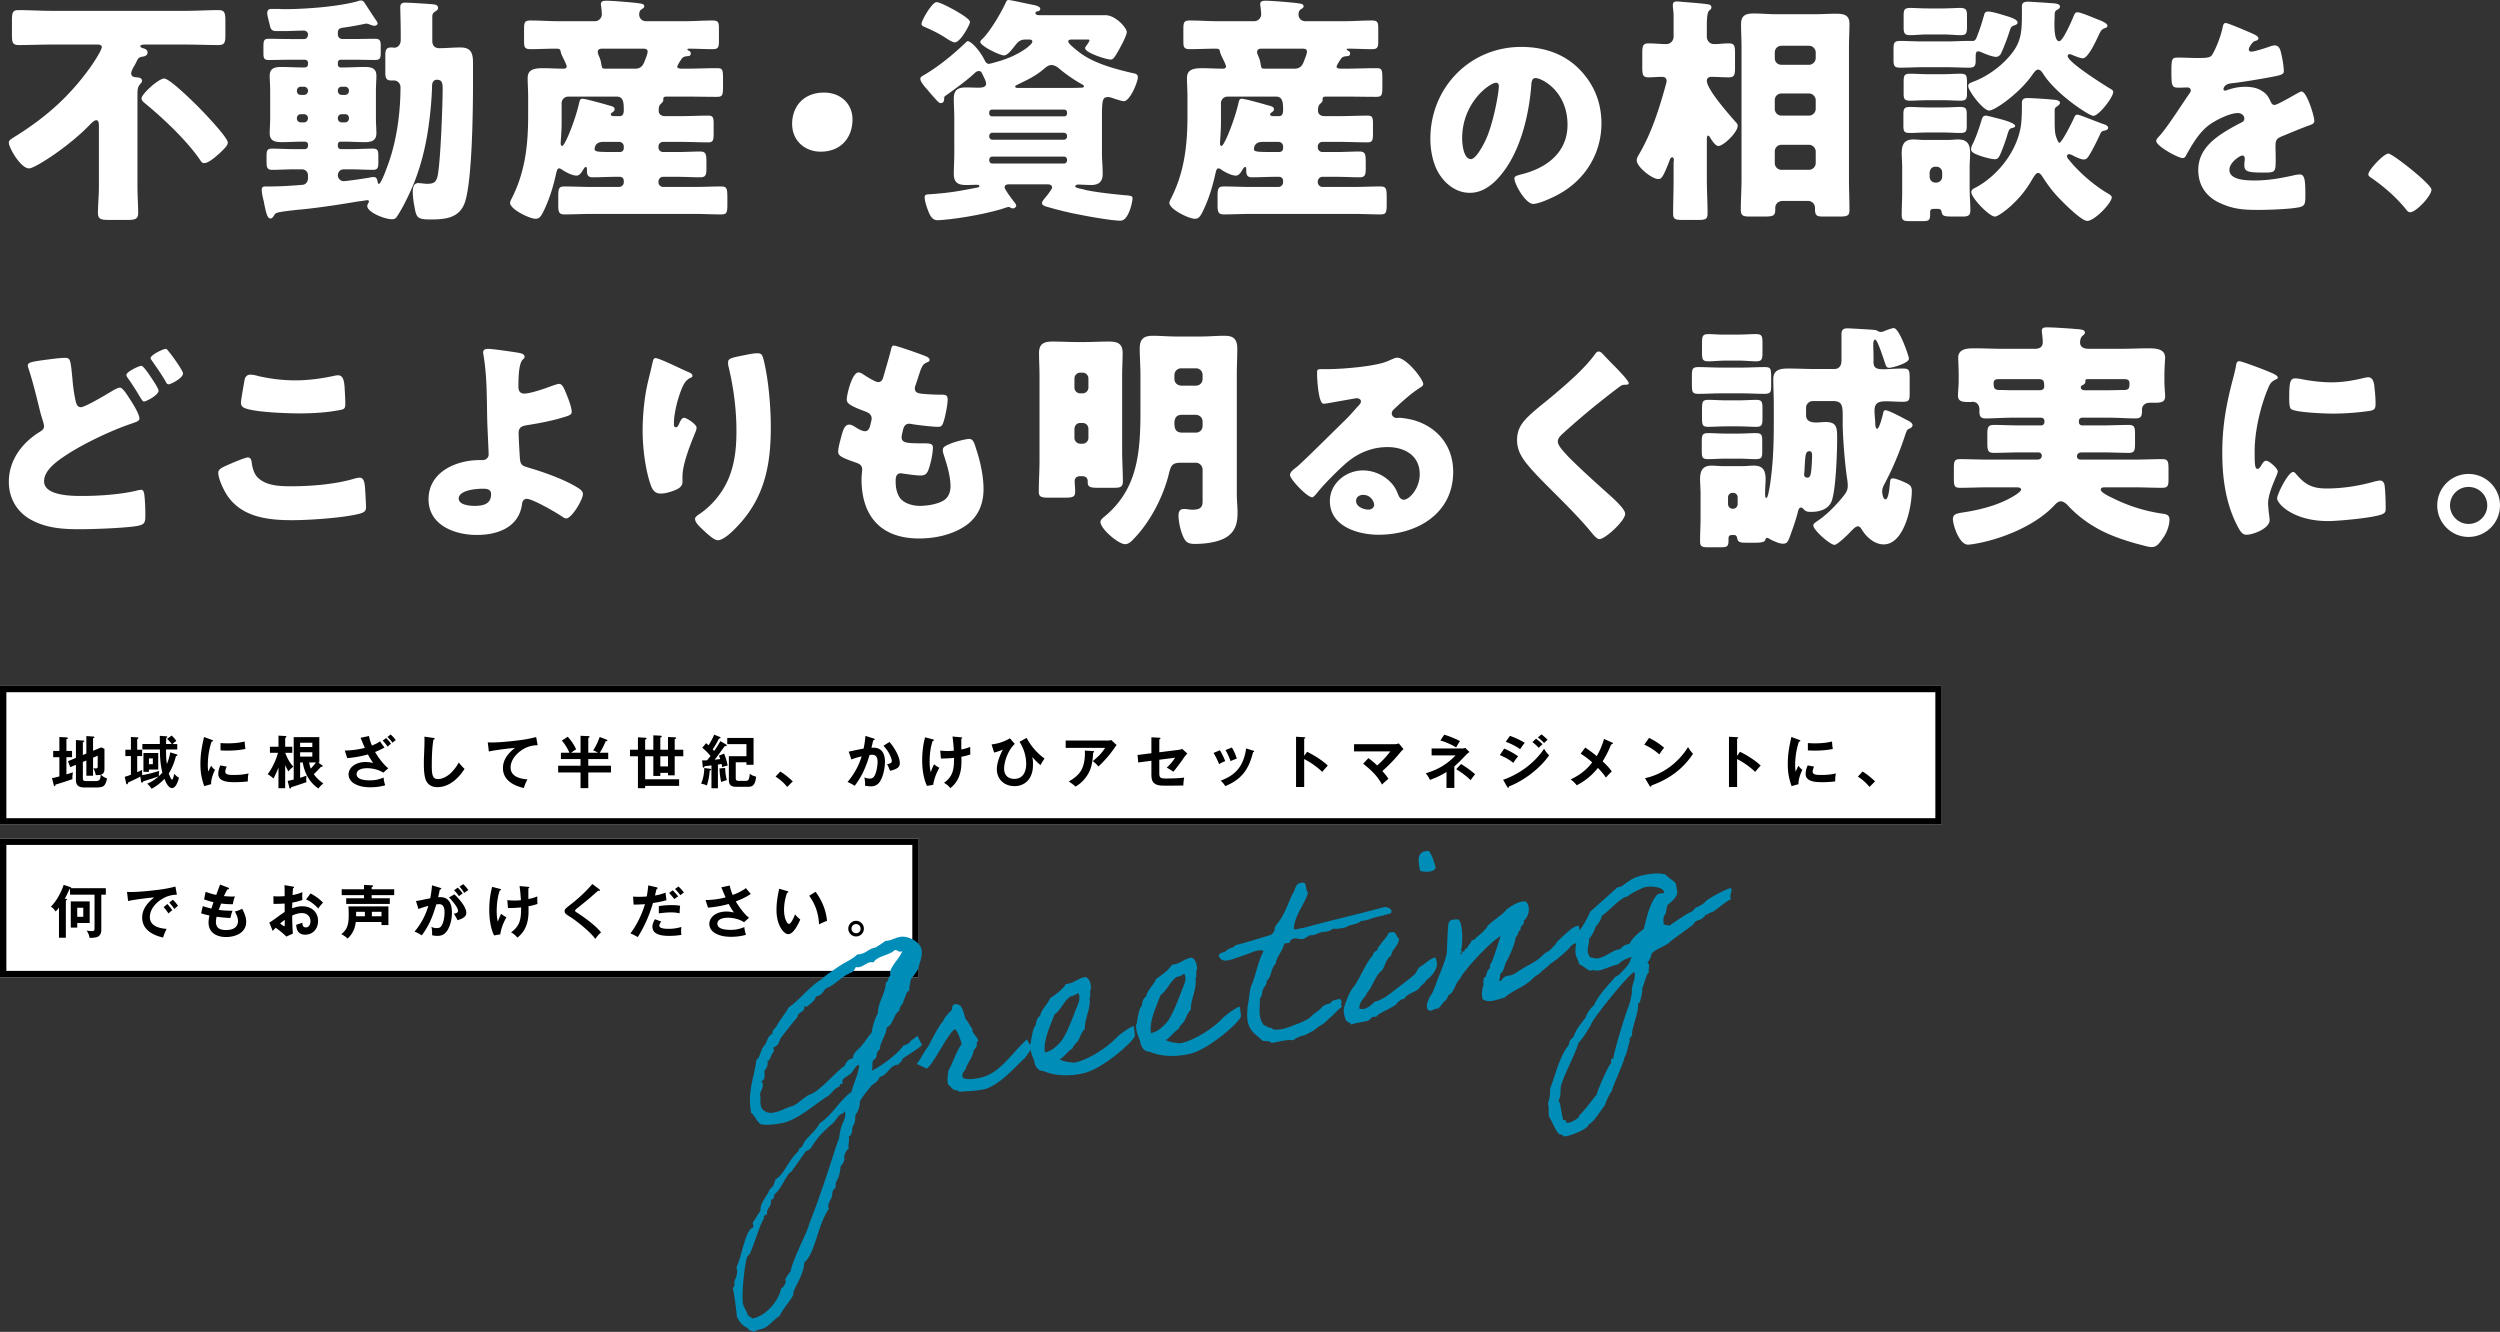
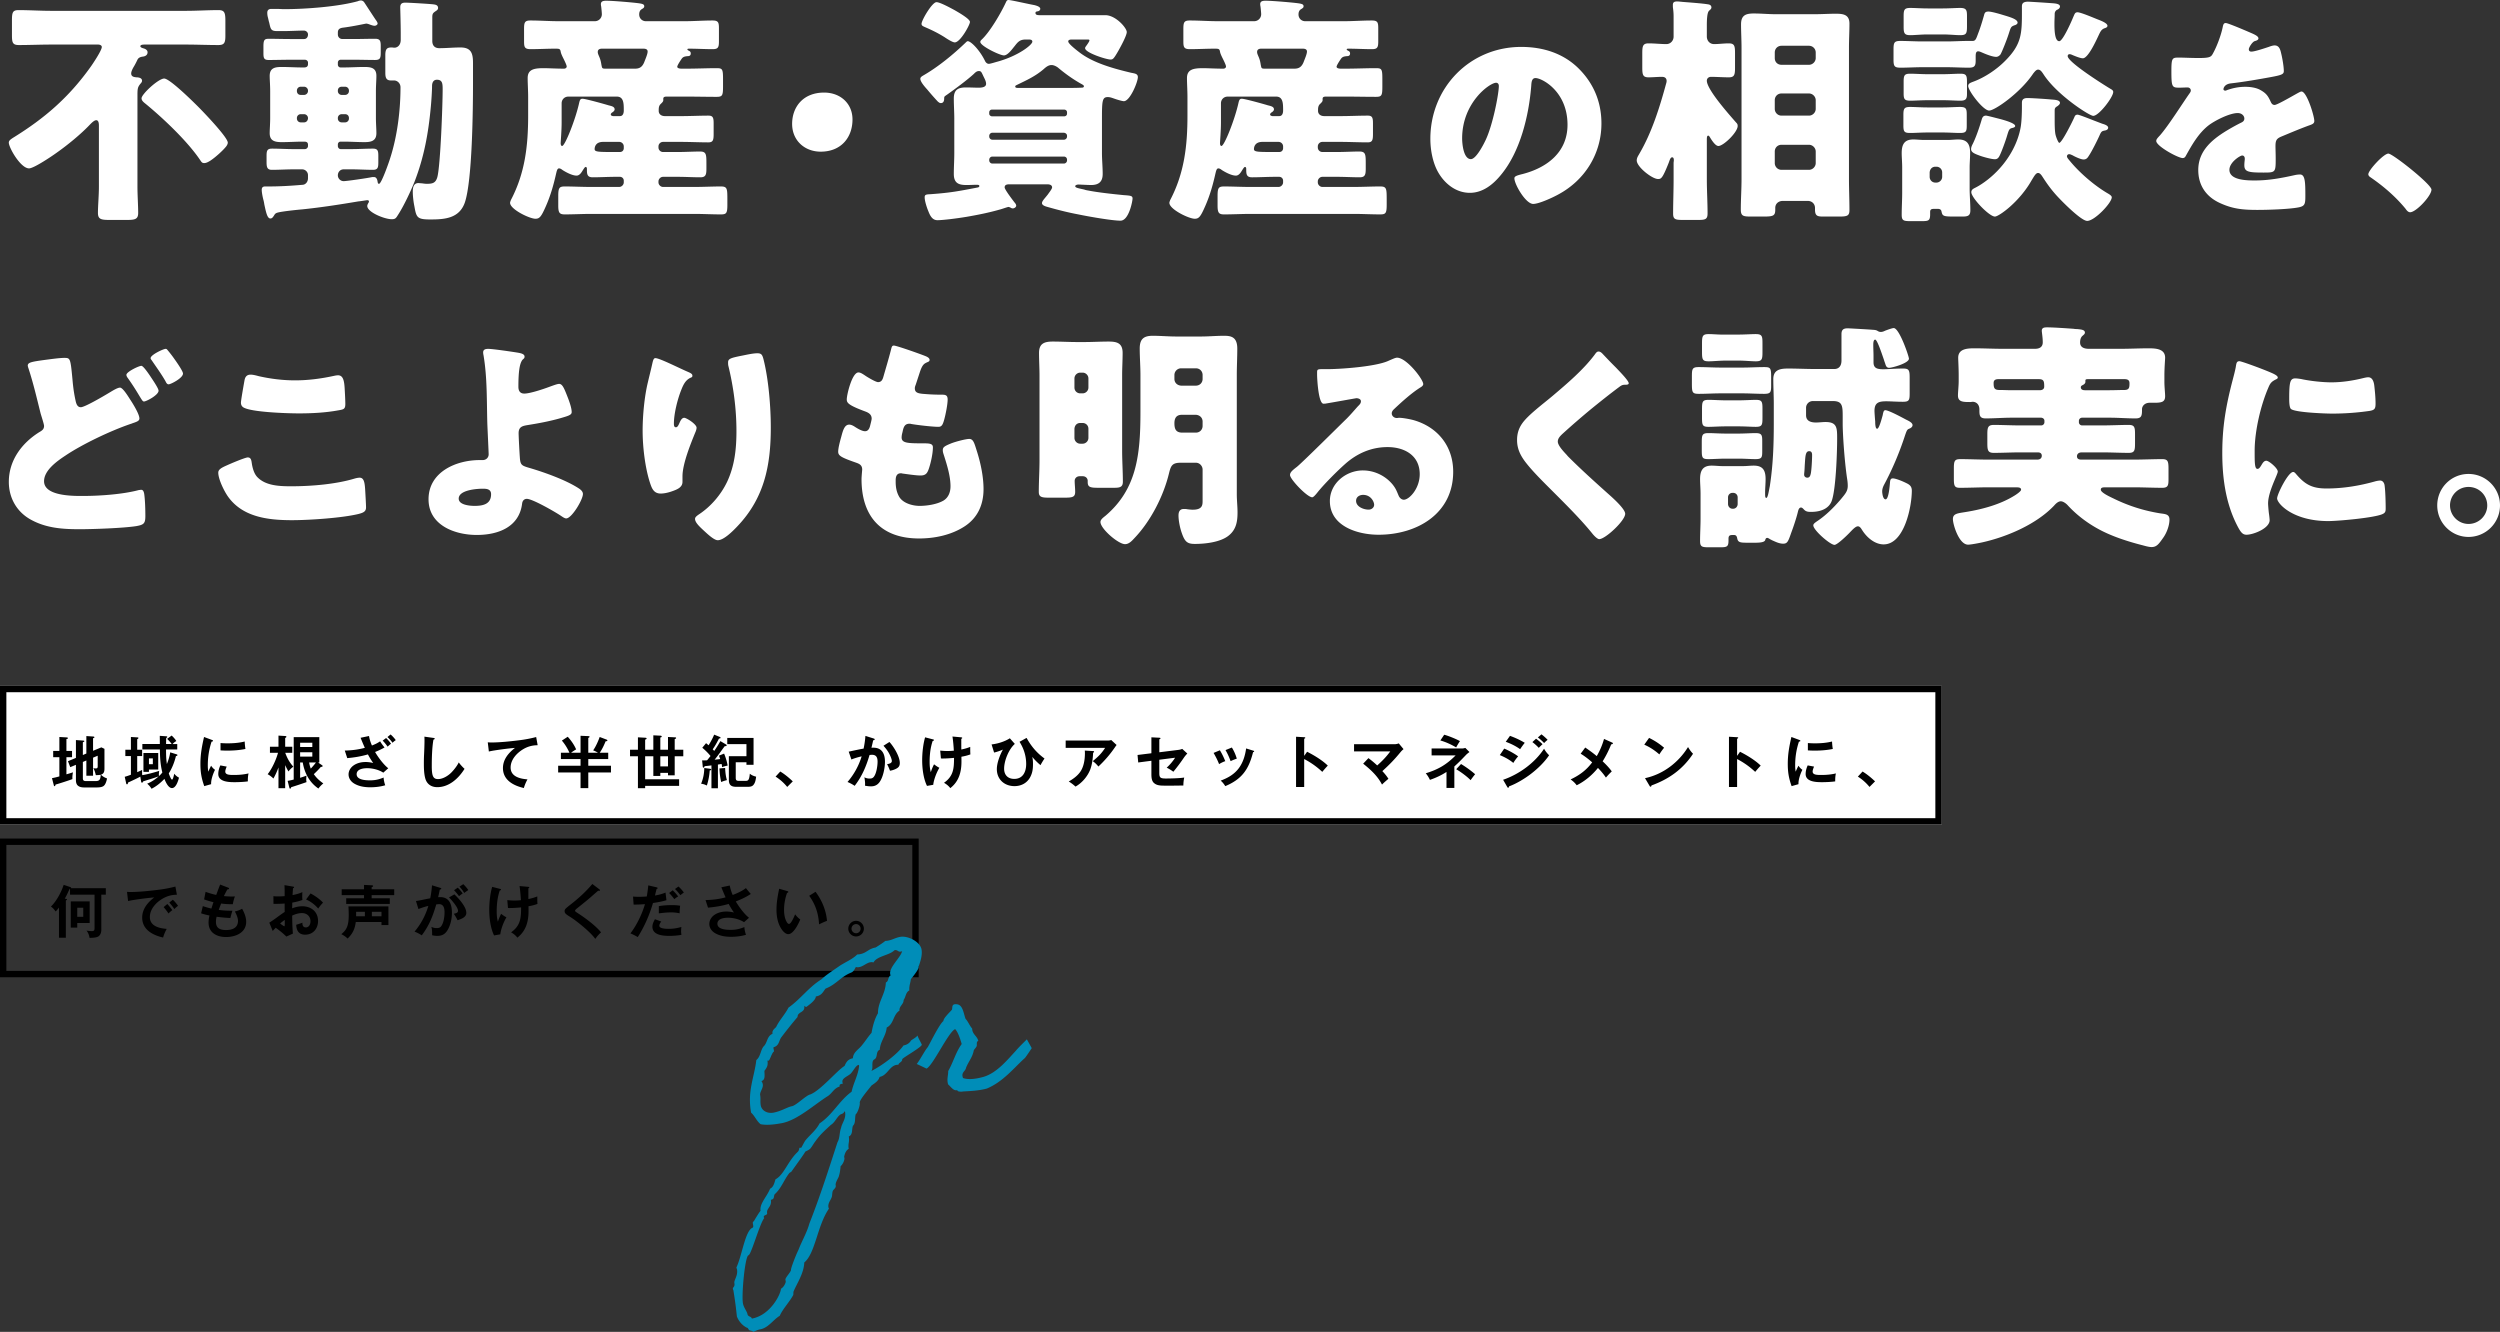
<svg xmlns="http://www.w3.org/2000/svg" data-name="レイヤー 1" viewBox="0 0 785.835 418.661">
  <rect x="0" y="0" width="785.835" height="418.661" fill="#333333" stroke="none" />
  <path fill="#fff" d="M0 215.588h610.349v43.596H0z" />
  <path d="M608.349 217.588v39.596H2v-39.596h606.349m2-2H0v43.596h610.349v-43.596z" />
-   <path fill="#fff" d="M0 263.588h288.771v43.596H0z" />
  <path d="M286.771 265.588v39.596H2v-39.596h284.771m2-2H0v43.596h288.771v-43.596z" />
  <path d="M15.229 112.984c1.592-.208 3.738-.485 4.984-.485 1.868 0 1.938.069 2.562 6.715.276 3.253.623 5.122 1.038 6.991.208.831.553 1.8 1.592 1.8 1.107 0 6.092-2.838 9.414-4.846.692-.415 2.146-1.315 2.907-1.315.831 0 2.354 2.422 3.185 3.737.969 1.454 2.907 4.638 2.907 5.953 0 .761-.761 1.038-2.215 1.523-.277.139-.623.208-.969.346-6.022 2.077-14.744 6.23-20.005 9.76-2.63 1.73-6.783 4.638-6.783 8.099 0 4.638 8.86 4.638 11.974 4.638 5.4 0 12.668-.484 17.859-1.869.208 0 .485-.069.692-.069.555 0 .831.484.969 1.384.277 2.007.347 4.984.347 6.853 0 2.354-.485 2.769-2.908 3.185-3.945.623-13.497.969-17.721.969-5.468 0-10.59-.346-15.436-3.046-4.361-2.422-6.852-6.783-6.852-11.837 0-6.714 4.014-12.114 9.483-15.574.831-.485 1.592-.9 1.592-2.008 0-.554-.9-3.253-1.108-4.015-1.176-4.707-2.284-9.483-3.807-14.121-.069-.207-.207-.623-.207-.831 0-1.038 1.246-1.246 6.507-1.938zm32.049 5.33c.969 1.454 2.562 3.807 2.562 4.499 0 1.384-3.877 3.392-4.569 3.392-.345 0-.484-.139-1.523-1.869-1.246-2.077-2.215-3.599-3.599-5.538-.208-.277-.415-.623-.415-.969 0-.969 3.945-2.838 4.706-2.838.623 0 2.423 2.7 2.838 3.323zm5.538-8.099c.692.831 1.384 1.73 2.007 2.63.553.761 2.699 3.807 2.699 4.569 0 1.454-3.875 3.391-4.498 3.391-.555 0-.761-.484-1.039-1.038-1.315-2.284-2.838-4.361-4.291-6.507-.208-.277-.347-.415-.347-.692 0-1.038 4.015-2.907 4.708-2.907.345 0 .415.138.761.553zm18.494 36.064c1.038-.484 5.745-2.492 6.576-2.492.9 0 1.107.692 1.246 1.73.208 1.454.692 3.392 1.8 4.499 2.63 2.7 6.991 2.839 10.59 2.839 6.23 0 13.983-.623 19.936-2.423.485-.139 1.108-.277 1.592-.277 1.315 0 1.592 1.454 1.731 3.738.069 1.177.276 4.707.276 5.607 0 1.246-.761 1.661-2.422 2.076-5.122 1.246-15.505 1.938-20.836 1.938-7.407 0-15.436-.9-20.074-7.337-1.246-1.731-3.115-5.538-3.115-7.615 0-.969.969-1.523 2.7-2.284zm5.537-26.649c.139-.831.484-1.869 1.939-1.869.76 0 1.799.277 2.56.484 3.669.831 7.545 1.316 11.422 1.316 4.153 0 8.306-.554 12.39-1.454.345-.069.761-.139 1.107-.139 1.592 0 1.939 1.73 2.076 4.153.069 1.177.208 3.669.208 4.846 0 1.592-.484 1.73-2.146 2.007-4.153.761-8.376.969-12.529.969-3.254 0-15.089-.346-17.443-1.938-.485-.346-.692-.831-.692-1.454 0-.692.83-5.4 1.107-6.922zm85.825-8.792c.761.139 2.215.346 2.215 1.246 0 .831-.553.553-1.038 1.662-.485 1.038-.9 2.976-.9 7.821 0 1.246.484 2.146 1.87 2.146 1.799 0 6.09-1.454 7.752-2.076 1.523-.553 2.63-.969 3.185-.969.968 0 1.523 1.246 2.422 3.53.555 1.384 1.523 3.877 1.523 5.33 0 .9-.968 1.177-3.599 1.938-3.391.969-6.784 1.592-10.245 2.146-1.662.277-2.838.553-2.838 2.561 0 1.038.277 6.299.415 8.029.208 2.076.692 2.215 3.323 2.977 4.638 1.384 11.214 3.738 15.228 6.368.623.415 1.247.969 1.247 1.73 0 1.8-3.531 7.683-5.261 7.683-.485 0-1.247-.553-1.662-.831-1.731-1.176-8.93-5.33-10.73-5.33-.623 0-1.315.415-1.454 1.454-.899 7.476-7.613 9.898-14.259 9.898-6.923 0-15.16-3.046-15.16-11.214 0-8.583 8.654-12.321 16.06-12.321h.968c1.039 0 1.87-.761 1.87-1.8 0-.554-.347-7.822-.416-9.552-.207-7.13 0-14.398-1.176-21.459-.069-.346-.139-.692-.139-1.038 0-.969.831-1.108 1.592-1.108 1.454 0 7.476.9 9.206 1.176zm-10.868 42.779c-2.007 0-7.615.415-7.615 3.115 0 2.008 3.531 2.284 4.985 2.284 2.56 0 5.192-.485 5.192-3.669 0-1.592-1.384-1.73-2.562-1.73zm64.526-36.687c.969.415 1.315.692 1.315 1.177 0 .415-.207.484-.553.623-1.731.761-2.423 2.492-3.046 4.084-1.107 2.838-2.215 7.268-2.215 10.314 0 .415 0 1.177.623 1.177.416 0 .692-.346 1.108-1.316.345-.761.761-1.661 1.523-1.661.692 0 3.875 2.007 3.875 3.115 0 .346-.137.831-.276 1.177-1.592 3.877-4.154 10.176-4.154 14.121v1.73c0 1.592-1.454 2.284-2.769 2.769-1.246.484-2.769.9-4.083.9-2.146 0-2.77-1.592-3.323-3.253-1.592-4.846-2.354-11.421-2.354-16.544 0-4.569.555-10.729 1.662-15.229.416-1.8.9-3.669 1.315-5.538.277-1.177.416-2.007 1.039-2.007 1.315 0 7.545 3.184 10.314 4.361zm16.475-5.053c1.523-.277 3.738-.831 5.261-.831 1.315 0 1.591.485 2.007 2.215 1.523 6.16 2.215 14.675 2.215 21.112 0 11.905-2.007 22.151-10.522 31.08-1.315 1.385-4.222 4.361-6.161 4.361-1.107 0-3.114-1.869-3.945-2.63-1.731-1.592-3.185-2.907-3.185-4.084 0-.415.277-.761 1.176-1.384 3.807-2.492 6.992-6.23 8.93-10.314 2.354-5.054 2.907-10.383 2.907-15.852 0-6.922-.899-13.844-2.56-20.628-.069-.346-.069-.692-.069-1.038 0-1.108.9-1.384 3.946-2.007zm58.289.138c.623.277 1.107.623 1.107 1.108 0 .415-.277.554-.623.692-1.108.485-1.662.761-2.492 3.323l-1.246 3.807c-.139.346-.277.692-.277 1.108 0 1.384.969 1.661 3.185 1.8 1.662.139 3.323.208 4.984.208 1.316 0 2.146 0 2.146 1.522s-.623 4.638-1.038 6.161c-.485 1.8-.831 2.422-1.87 2.422-1.938 0-6.576-.553-8.583-.9-.139-.069-.347-.069-.553-.069-1.592 0-1.87 1.315-2.146 2.63l-.139.553a6.084 6.084 0 00-.139 1.108c0 1.8 1.868 1.869 6.853 1.869 1.868 0 2.977.069 2.977 1.246 0 1.938-.623 4.776-1.247 6.645-.484 1.454-.968 2.215-2.63 2.215-1.523 0-4.153-.415-5.745-.623-.139-.069-.347-.069-.485-.069-1.454 0-1.592 1.384-1.592 2.215v.415c0 1.522.208 3.045.969 4.499 1.108 2.215 4.222 3.115 6.576 3.115 2.284 0 5.469-.485 7.476-1.662 1.592-.969 2.215-2.699 2.215-4.499 0-3.185-1.107-6.715-2.076-9.76-.208-.623-.347-1.038-.347-1.592 0-.9.485-1.246 2.492-2.076 1.523-.623 4.777-1.454 5.814-1.454 1.247 0 1.592 1.246 2.284 3.461 1.246 3.807 2.215 8.307 2.215 12.322 0 4.915-1.868 9.137-6.161 11.837-4.153 2.63-9.275 3.669-14.12 3.669-11.906 0-18.067-6.922-18.067-18.62 0-.831.208-2.908.208-3.046 0-1.523-1.108-1.869-2.076-2.215-4.569-1.592-5.469-2.146-5.469-3.392s.623-3.461.969-4.707c.484-1.8.968-3.807 2.491-3.807.692 0 1.384.415 2.008.831.761.484 2.076 1.246 2.977 1.246.553 0 1.246-.277 1.591-1.73.208-.831.485-1.869.485-2.215 0-1.246-.831-1.8-1.87-2.215-5.676-2.076-5.953-2.838-5.953-3.876 0-1.454 1.662-8.446 3.669-8.446.692 0 1.454.554 2.492 1.246 1.107.692 3.046 1.8 3.669 1.8 1.107 0 1.454-.831 1.731-1.869.553-1.938 1.592-5.399 2.284-8.099.276-1.108.345-1.523.968-1.523.831 0 8.86 2.839 10.107 3.392zm48.305 37.68c-1.06 0-1.59.758-1.59 1.439 0 1.136.152 2.272.152 3.484 0 1.666-.909 1.817-3.408 1.817h-4.77c-2.271 0-3.255-.152-3.255-1.817 0-3.332.226-6.588.226-9.92v-26.654c0-2.347-.15-4.77-.15-7.118 0-2.953 1.666-3.559 4.315-3.559 2.575 0 5.074.151 7.649.151h2.347c2.499 0 4.998-.151 7.573-.151s4.391.454 4.391 3.559c0 2.347-.152 4.694-.152 7.118v23.55c0 3.332.228 6.588.228 9.843 0 1.741-1.06 1.893-2.801 1.893h-4.77c-2.651 0-3.484-.152-3.484-1.817v-.379c0-.681-.53-1.439-1.59-1.439h-.909zm-1.665-27.866c0 1.06.833 1.817 1.817 1.817h.758c.984 0 1.817-.833 1.817-1.817v-2.877c0-.985-.833-1.817-1.817-1.817h-.758c-.984 0-1.817.833-1.817 1.817v2.877zm0 15.826c0 .984.833 1.817 1.817 1.817h.758c.984 0 1.817-.833 1.817-1.817v-2.878c0-1.06-.833-1.817-1.817-1.817h-.758c-1.06 0-1.741.758-1.817 1.817v2.878zm33.393 7.799c-2.801 0-3.105 1.06-3.711 3.483-1.741 7.118-5.754 14.917-10.828 20.218-.832.909-1.741 1.893-2.953 1.893-2.121 0-7.723-4.846-7.723-6.967 0-.757.832-1.363 1.59-1.968 9.768-8.33 10.98-19.006 10.98-32.636v-11.586c0-2.802-.228-5.603-.228-8.33 0-2.953 1.212-4.013 4.09-4.013 2.423 0 4.921.227 7.344.227h7.876c2.347 0 4.77-.227 7.193-.227 2.12 0 4.165.303 4.165 4.013 0 2.802-.152 5.528-.152 8.33v37.482c0 1.893.228 3.786.228 5.679 0 2.802-.379 5.301-2.651 7.194-2.575 2.196-7.497 2.726-10.752 2.726-2.423 0-3.181-.682-4.165-3.559-.531-1.515-.985-3.786-.985-5.377 0-1.136.379-2.044 1.666-2.044.304 0 .758 0 1.061.076.53.076 1.287.151 1.741.151 3.105 0 3.105-1.514 3.105-2.877v-9.768c0-.985-.833-2.12-2.121-2.12h-4.77zm4.771-24.231c1.212 0 2.121-.909 2.121-2.12v-1.212c0-1.212-.909-2.12-2.121-2.12h-4.619a2.117 2.117 0 00-2.121 2.12v1.212c0 1.212.909 2.044 2.121 2.12h4.619zm-4.391 9.163c-1.743 0-2.349 1.06-2.349 2.65 0 1.817.455 2.953 2.499 2.953h4.24c1.212 0 2.121-.909 2.121-2.12v-1.363c0-1.136-.833-2.044-2.121-2.12h-4.391zm75.865-9.649c0 .415-.415.761-.761.969-2.907 1.8-6.022 4.638-8.514 6.991-.347.346-.624.761-.624 1.246 0 .83.761 1.454 1.592 1.454.208 0 .485-.069.761-.069 1.039 0 3.462.415 4.846.831 7.476 2.284 12.113 8.306 12.113 16.128 0 13.221-11.421 19.797-23.466 19.797-6.507 0-15.297-2.63-15.297-10.591 0-5.538 5.053-9.622 10.383-9.622 3.599 0 7.06 1.662 9.344 4.43 1.039 1.316 1.246 2.008 1.87 3.461.276.692.899 1.315 1.66 1.315 1.662 0 4.985-3.461 4.985-8.029 0-5.884-4.777-8.514-10.107-8.514-5.053 0-9.552 1.938-13.36 5.33-2.491 2.215-6.437 6.161-8.514 8.722-.969 1.246-1.523 1.73-1.8 1.73-1.592 0-6.991-5.676-6.991-6.991 0-.831.692-1.454 2.146-2.561 1.731-1.384 13.221-12.806 15.644-15.159 1.315-1.315 2.352-2.561 3.53-3.876.484-.485.969-.9.969-1.592 0-.831-1.108-.969-1.386-.969-.207 0-7.752 1.384-9.552 1.661-.276.069-.553.069-.83.069-1.592 0-2.008-7.822-2.008-9.137v-.693c0-1.038.208-1.038 2.215-1.038h1.592c4.499-.069 14.399-.83 18.343-2.492 1.731-.761 2.492-1.108 2.977-1.108 2.977 0 8.237 6.784 8.237 8.307zm-18.896 34.818c-1.108 0-2.215.623-2.215 1.869 0 1.869 2.352 2.769 3.945 2.769.9 0 1.731-.623 1.731-1.523 0-.969-1.039-3.115-3.461-3.115zm75.177-44.44c1.176 1.246 2.352 2.492 3.53 3.669l.761.761c1.384 1.454 4.014 4.153 4.014 4.914 0 .415-.415.485-1.246.485-.761 0-1.176.277-1.731.692-2.977 2.215-5.745 4.43-8.652 6.784a259.976 259.976 0 00-9.344 8.099c-.623.623-1.315 1.315-1.315 2.284 0 1.176 1.66 2.977 2.838 4.222.207.277.415.485.623.692 3.877 3.877 7.96 7.545 12.045 11.214 2.215 1.938 5.676 5.122 5.676 6.576 0 2.146-6.23 7.961-8.168 7.961-.415 0-1.246-.623-2.146-1.731-3.669-4.568-8.791-9.622-13.568-14.398-2.491-2.492-5.676-5.676-7.683-8.376-1.523-2.076-2.423-4.084-2.423-6.645 0-1.938.484-3.599 1.592-5.192 1.868-2.7 6.852-6.368 9.622-8.722 4.499-3.807 9.622-8.168 13.152-12.875.345-.485.692-1.039 1.246-1.039.485 0 .9.346 1.178.623zm43.989 4.429c2.347 0 4.62-.152 6.967-.152 1.893 0 2.12.303 2.12 3.029v2.726c0 2.12-.15 2.651-2.195 2.651-2.347 0-4.619-.152-6.891-.152h-6.738c-2.349 0-4.62.152-6.891.152-2.121 0-2.197-.455-2.197-3.408v-1.742c0-2.574 0-3.256 2.121-3.256 2.271 0 4.619.152 6.967.152h6.738zm-2.878 52.627c-.908 0-1.438.076-1.438 1.136v.531c0 2.044-.455 2.195-2.727 2.195h-3.407c-2.197 0-2.803-.151-2.803-1.968 0-2.348.152-4.695.152-7.042v-7.799c0-1.666-.152-3.257-.152-4.619 0-2.65.833-4.24 3.635-4.24 1.136 0 2.271.151 3.332.151h6.588c1.136 0 2.195-.151 3.331-.151 2.878 0 3.711 1.514 3.711 4.24 0 1.439-.152 2.878-.152 4.24 0 1.06 0 1.666.379 1.666.454 0 .758-1.969.984-3.105.076-.379.152-.682.152-.833.984-6.436 1.212-12.796 1.212-19.309v-6.361c0-2.574-.152-5.149-.152-7.723 0-3.029 2.271-3.332 4.694-3.332 2.878 0 5.756.151 8.633.151h5.831c1.59 0 2.271-1.136 2.271-2.65v-8.329c0-1.363.606-1.817 1.969-1.817.302 0 7.042.378 7.723.454 1.212.076 1.287.152 1.817.454.228.152.53.228.832.228.531 0 .909-.152 1.363-.379.606-.227 2.197-.833 2.727-.833 1.741 0 4.77 8.859 4.77 9.616 0 1.439-5.3 2.877-6.21 2.877s-1.06-.757-1.287-1.439c-.076-.227-.226-.606-.378-1.136-.758-2.196-2.121-6.285-2.727-6.285s-.606 1.287-.606 1.666c0 1.136.076 2.347.076 3.484v1.968c0 1.817 1.06 2.196 3.105 2.196 1.515 0 3.559-.227 6.21-.227 1.817 0 2.045.53 2.045 2.801v5.074c0 2.12-.228 2.574-2.121 2.574-2.121 0-3.862-.151-5.224-.151-2.423 0-3.711.454-3.711 3.029 0 .378.152 2.65.226 3.256 0 .53 0 2.347.606 2.347s1.363-2.877 1.743-4.24c.075-.303.075-.53.15-.681.076-.379.228-.909.682-.909 1.06 0 5.376 2.348 6.512 2.954.606.303 2.045.909 2.045 1.741 0 .53-.53.909-.908 1.06-.758.302-.833.378-1.439 2.12-1.741 5.377-4.014 10.753-6.664 15.675-.304.606-.53 1.287-.53 1.968 0 .606.226 2.499 1.06 2.499.984 0 1.287-4.165 1.363-4.998.076-.606 0-1.59.908-1.59.985 0 3.257.984 4.165 1.439 1.137.53 1.817 1.06 1.817 2.423 0 4.997-2.347 16.886-8.859 16.886-2.801 0-5.3-2.196-6.739-4.467-.302-.454-.682-1.212-1.363-1.212-.756 0-1.817 1.212-2.347 1.741-.756.833-4.089 4.089-4.998 4.089-1.362 0-6.662-4.619-6.662-6.134 0-.53.68-.909 1.06-1.212 2.801-1.817 5.376-4.392 7.572-6.966 1.439-1.741 2.197-2.575 2.197-4.24 0-.758-.076-1.514-.228-2.423-.833-5.679-1.363-14.009-1.363-17.113v-2.195c0-3.408-.076-4.922-3.105-4.922h-6.284a2.117 2.117 0 00-2.121 2.12v2.347c0 1.817 1.515 2.272 3.105 2.272.984 0 2.045-.152 3.029-.152 3.635 0 3.635 1.893 3.635 5.225 0 4.467-.378 15.295-1.59 19.234-.833 2.877-3.786 3.786-6.513 3.786-.908 0-1.666 0-2.347-.757-.226-.228-.53-.606-.908-.606-.758 0-.909 1.136-1.06 1.666-.379 1.59-1.363 4.543-1.969 6.134-.985 2.801-1.212 3.559-2.575 3.559-1.287 0-2.423-.606-3.635-1.136-.076-.076-.378-.228-.454-.228-.304-.227-.682-.454-.909-.454-.454 0-.53.303-.682.758-.302.681-1.892.757-3.103.757h-2.575c-2.271 0-2.877-.151-3.105-1.439-.152-.682-.378-.985-1.06-.985h-.228zm1.59-31.879c2.045 0 4.166-.151 5.453-.151 1.968 0 2.12.606 2.12 2.498v3.257c0 1.893-.152 2.423-2.12 2.423-1.591 0-3.408-.152-5.453-.152h-3.785c-2.121 0-3.938.152-5.528.152-2.045 0-2.121-.455-2.121-3.105v-1.741c0-2.651 0-3.332 2.121-3.332 1.439 0 3.407.151 5.528.151h3.785zm.076-31.122c2.045 0 4.09-.151 5.452-.151 2.045 0 2.121.681 2.121 2.953v2.726c0 2.271-.152 2.877-2.121 2.877-1.362 0-3.407-.227-5.452-.227h-3.861c-2.045 0-4.089.227-5.452.227-1.969 0-2.121-.53-2.121-3.029v-2.347c0-2.499.076-3.18 2.121-3.18 1.514 0 3.407.227 5.452.151h3.861zm0 20.672c1.969 0 4.014-.152 5.528-.152 1.893 0 2.045.606 2.045 2.802v2.65c0 2.423-.076 3.029-2.121 3.029-1.362 0-3.331-.151-5.452-.151h-3.861c-2.121 0-4.089.151-5.452.151-2.045 0-2.121-.53-2.121-3.104v-1.969c0-2.726 0-3.408 2.045-3.408 1.666 0 3.559.152 5.528.152h3.861zm-3.255 32.56c0 .833.606 1.514 1.438 1.514h.152c.833 0 1.439-.682 1.439-1.514v-2.044c0-.833-.606-1.439-1.439-1.439h-.152c-.832 0-1.438.606-1.438 1.439v2.044zm23.927-9.465v.304c0 .53.455.908.985.908.832 0 .984-.757 1.136-1.439.226-1.363.378-4.24.378-5.679 0-.606-.152-1.212-.908-1.212-1.136 0-1.212 1.439-1.363 3.862-.076.985-.076 2.044-.228 3.256zm65.235-17.643c-2.725 0-5.452.227-8.177.227-1.893 0-1.969-.985-1.969-2.575v-.227c0-1.666-1.06-2.423-2.12-2.423-.228 0-.455.076-.758.076-2.195 0-3.862 0-3.862-2.044 0-1.06.228-3.029.228-4.543v-1.817c0-2.272-.152-4.771-.152-5.528 0-2.878 3.029-2.953 5.15-2.953 2.877 0 5.83.151 8.707.151h10.298c1.363 0 2.423-.53 2.423-2.044s-.302-3.18-.302-3.635c0-.985.832-1.06 1.666-1.06 2.045 0 6.285.304 8.405.455.304.076.682.076.984.076 1.439.151 2.499.227 2.499 1.136 0 .379-.378.682-.832 1.06-.53.53-.682 1.287-.682 2.044 0 1.59 1.438 1.968 2.725 1.968h10.072c2.877 0 5.83-.151 8.707-.151 2.121 0 5.226.075 5.226 2.953 0 .53-.228 3.18-.228 5.528v2.044c0 1.666.228 3.483.228 4.543 0 1.817-1.136 2.044-3.408 2.044h-1.438c-1.591 0-2.423 1.06-2.423 2.045v.302c0 1.817-.228 2.575-2.045 2.575-2.725 0-5.376-.227-8.101-.227h-8.708c-.53 0-.984.454-.984.985v.454c0 .53.454.985.984.985h6.512c2.727 0 5.452-.152 8.179-.152 1.817 0 1.968.758 1.968 2.878v2.953c0 2.196-.15 2.953-1.968 2.953-2.727 0-5.452-.151-8.179-.151h-6.588c-1.287 0-1.515.833-1.515 1.212 0 1.06.985 1.06 1.515 1.06h16.432c2.953 0 5.906-.151 8.859-.151 1.817 0 1.969.757 1.969 3.18v3.105c0 1.968-.152 2.726-1.969 2.726-2.953 0-5.906-.152-8.859-.152h-8.784c-.984 0-1.666 0-1.666.758 0 .985 3.332 2.423 4.24 2.877 4.694 2.272 9.314 3.711 14.387 4.544 1.591.227 2.953.227 2.953 1.968 0 1.817-.832 4.089-1.892 5.603-1.439 2.045-2.121 3.029-3.711 3.029-.833 0-1.893-.302-2.727-.53-4.77-1.212-9.995-2.877-14.311-5.3-3.407-1.893-6.588-4.316-9.314-7.269-.454-.53-1.438-1.287-2.195-1.287-.833 0-1.59.758-2.121 1.363-5.527 5.83-14.689 9.768-22.414 11.51-.984.227-3.709.757-4.619.757-2.877 0-4.77-6.361-4.77-8.026 0-1.817 1.59-1.817 4.24-2.272 5.074-.833 10.6-2.347 14.917-4.997.53-.304 2.273-1.439 2.273-1.969 0-.682-.682-.758-1.667-.758h-8.633c-2.953 0-5.982.152-8.935.152-1.741 0-1.893-.682-1.893-2.953v-3.029c0-2.347.152-3.029 1.969-3.029 2.953 0 5.906.151 8.859.151h15.372c1.06 0 1.439-.606 1.439-1.212 0-.757-.53-1.06-1.212-1.06h-5.756c-2.725 0-5.376.151-8.101.151-1.893 0-2.045-.833-2.045-3.105v-2.801c0-2.12.228-2.878 2.045-2.878 2.725 0 5.452.152 8.101.152h6.815c.53 0 .984-.455.984-.985v-.454c0-.531-.378-.909-.984-.985h-9.314zm8.785-8.632c.758 0 1.439-.303 1.439-1.136 0-1.741-.152-2.347-1.743-2.347h-12.645c-.832 0-1.514.227-1.514 1.212 0 1.59.226 2.196 1.893 2.196h.15c1.212 0 2.423.075 3.635.075h8.784zm22.035 0c1.514 0 3.028-.075 4.543-.075 1.59 0 1.666-.758 1.666-2.121 0-1.06-.682-1.287-1.59-1.287h-11.283c-.604 0-.984 0-.984.454v.379c0 .53-.454.833-.908 1.06-.304.152-.531.304-.531.682 0 .455.304.909 1.287.909h7.8zm38.7-3.448c.347-1.316.692-2.63.9-3.738.208-1.316.277-1.938 1.176-1.938.624 0 7.269 2.423 10.246 3.738 1.384.623 1.799 1.038 1.799 1.384 0 .277-.208.415-.484.554-1.592.761-1.939 1.315-2.562 2.838-2.284 5.33-4.222 13.36-4.222 19.659 0 3.807 0 5.676.9 5.676.484 0 .831-.553 1.176-1.108.416-.692.831-1.454 1.592-1.454.831 0 3.599 2.354 3.599 3.392 0 .969-3.046 6.299-3.046 10.037 0 .485.139 2.215.277 3.253.069.415.208 1.592.208 2.008 0 2.561-5.122 4.568-7.269 4.568-1.315 0-1.938-.9-3.183-3.391-3.393-6.853-4.43-14.606-4.43-22.22 0-8.514 1.176-15.09 3.322-23.258zm19.797 29.696c2.908 3.461 5.192 4.638 9.691 4.638 5.122 0 10.245-.831 15.16-2.215.484-.139 1.176-.277 1.662-.277.899 0 1.315.9 1.384 1.523.276 1.869.345 5.815.345 7.199 0 .9-.069 1.384-.968 1.8-2.423 1.177-13.984 2.215-17.098 2.215-11.145 0-16.06-5.538-16.06-7.13 0-1.315 3.462-8.306 5.054-8.306.345 0 .623.346.83.553zm-.137-29.973c.415 0 1.523.139 2.146.277 2.63.553 6.437.969 9.136.969 3.462 0 6.923-.553 10.245-1.384.624-.139.969-.208 1.386-.208 1.315 0 1.73 1.454 1.868 2.492.208 1.73.416 3.945.416 5.676 0 1.662-.208 2.146-2.008 2.423a82.22 82.22 0 01-11.629.83c-2.076 0-11.629-.346-12.944-1.454-.555-.484-.555-2.561-.555-3.323 0-5.122.277-6.299 1.939-6.299zm64.318 39.94a9.896 9.896 0 01-9.898 9.898c-5.4 0-9.83-4.43-9.83-9.898s4.361-9.898 9.83-9.898 9.898 4.43 9.898 9.898zm-15.712 0c0 3.185 2.63 5.815 5.814 5.815 3.253 0 5.884-2.63 5.884-5.815 0-3.253-2.631-5.814-5.884-5.814a5.804 5.804 0 00-5.814 5.814zM43.205 58.61c0 2.801.228 5.83.228 8.329 0 1.969-.984 2.195-3.559 2.195h-5.452c-2.651 0-3.635-.226-3.635-2.195 0-2.271.302-5.452.302-8.329V39.452c0-.606-.075-1.666-.832-1.666-.682 0-1.591.984-2.045 1.439-2.801 2.953-6.966 6.36-10.298 8.707-1.438 1.061-7.269 4.998-8.783 4.998-2.651 0-6.361-6.512-6.361-8.103 0-.606.454-.984 1.817-1.817 9.087-5.678 16.81-12.04 23.929-22.034.758-1.06 3.483-5.15 3.483-6.21 0-.454-.53-.758-1.136-.758H16.097c-3.407 0-6.815.152-10.146.152-2.045 0-2.195-.833-2.195-3.257V6.588c0-2.575.15-3.408 2.044-3.408 3.483 0 6.891.228 10.298.228h42.328c3.408 0 6.891-.228 10.298-.228 1.893 0 2.121.909 2.121 3.408v4.619c0 2.195-.304 2.953-2.197 2.953-3.407 0-6.814-.152-10.222-.152H45.478c-.379 0-1.363 0-1.363.53 0 .379.758.606 1.06.682.53.152 1.212.53 1.212 1.212 0 .909-.758 1.287-1.514 1.363-1.06.152-1.439.53-1.667.984-.15.304-.53 1.137-1.06 2.045-.378.606-.908 1.59-.908 2.271 0 1.212 1.363 1.136 1.59 1.212.682 0 1.817.152 1.817 1.06 0 .531-.378.758-.758 1.287-.53.758-.682 1.212-.682 3.105V58.61zm19.082-25.065c1.59 1.59 9.314 9.616 9.314 11.282 0 .228-.076.606-.455 1.136-.908 1.212-3.483 3.56-5.148 4.62-.758.454-1.287.682-1.817.682-.606 0-.833-.304-1.136-.758-4.014-6.058-11.964-13.555-17.643-18.173-.454-.378-.909-.833-.909-1.439 0-1.286 5.302-6.208 7.119-6.208 1.741 0 9.087 7.269 10.676 8.859zM106.2 20.294c0 .53.379.908.833.908h1.136c2.045 0 4.165-.15 6.285-.15s3.861.226 3.861 2.801c0 1.439-.15 2.953-.15 4.846v8.329c0 1.817.15 3.484.15 4.846 0 2.423-1.666 2.803-3.709 2.803-2.121 0-4.316-.152-6.437-.152h-1.136c-.454 0-.833.378-.833.908v.455c0 .53.379.984.909.984h3.332c2.271 0 4.543-.152 6.814-.152 1.591 0 1.667.833 1.667 2.423v1.741c0 1.667-.076 2.499-1.667 2.499-2.271 0-4.543-.152-6.814-.152h-2.423c-1.061 0-1.819.833-1.819 1.893 0 .985.833 1.817 1.819 1.817s7.723-.984 9.011-1.287h.53c.832 0 1.06.909 1.136 1.515.076.304.076.606.454.606.758 0 3.257-7.193 3.559-8.253 2.197-6.891 3.181-14.918 3.181-22.111 0-1.136-.908-2.12-2.045-2.12h-.984c-1.514 0-1.741-.985-1.741-2.423V17.34c0-1.969.53-2.423 1.969-2.423.302 0 .606.076.908.076.758 0 1.969-.606 1.969-2.499v-1.817c0-3.029-.152-7.799-.152-8.405 0-1.137.606-1.439 1.591-1.439 1.212 0 7.496.378 8.783.53.53.076 1.514.152 1.514 1.136 0 .53-.378.758-.832 1.06-.909.607-.984.909-.984 2.045v7.269c0 1.439.756 2.271 2.195 2.271 2.195 0 4.392-.226 6.664-.226 3.407 0 3.937 1.893 3.937 4.922v6.284c0 8.254-.226 30.668-2.574 37.558-1.741 4.922-6.21 5.3-10.753 5.3-4.165 0-4.467-.53-5.073-4.013-.304-1.438-.53-3.257-.53-4.77 0-1.136.226-2.651 1.741-2.651.226 0 .908.076 1.136.076.53.076 1.06.152 1.514.152 1.817 0 2.803-.228 3.332-2.121.984-3.709 1.666-22.868 1.666-27.562 0-1.817-.076-3.029-1.817-3.029-1.136 0-1.514.984-1.514 1.969 0 1.514-.228 4.922-.379 6.436-.756 8.329-2.12 15.902-5.148 23.701-1.212 3.029-3.332 7.497-5.074 10.222-.682 1.06-.833 1.515-2.045 1.515-2.271 0-7.723-2.197-7.723-4.165 0-.304.228-.758.379-.985.075-.152.15-.226.15-.454 0-.304-.302-.379-.53-.379-.15 0-2.499.379-2.801.379-5.83.984-11.661 1.893-17.567 2.499-1.741.152-6.134.606-7.647.984-.607.152-.909.304-1.212.833-.304.454-.607 1.06-1.212 1.06-.985 0-1.363-1.893-1.893-4.316-.076-.454-.152-.984-.304-1.514-.226-.833-.53-2.349-.53-3.181 0-.758.378-1.06 1.06-1.06h1.287c3.559 0 7.118-.228 10.602-.531.832-.075 1.59-.908 1.59-2.044v-.984c0-.985-.833-1.819-1.817-1.819H92.27c-2.273 0-4.544.152-6.815.152-1.515 0-1.666-.908-1.666-2.499v-1.741c0-1.59.075-2.423 1.666-2.423 2.271 0 4.543.152 6.815.152h3.559c.53 0 .984-.454.984-.984v-.379c0-.758-.454-.984-1.136-.984h-.682c-2.121 0-4.24.152-6.36.152s-3.862-.304-3.862-2.803c0-1.287.152-2.877.152-4.846v-8.329c0-1.969-.152-3.559-.152-4.846 0-2.499 1.666-2.801 3.786-2.801s4.24.15 6.436.15h.606c.758 0 1.212-.302 1.212-1.06v-.454c0-.53-.454-.909-.984-.909h-4.62c-2.195 0-4.467.076-6.739.076-1.514 0-1.666-.606-1.666-2.195v-2.045c0-2.044.304-2.423 1.666-2.423 2.273 0 4.544.076 6.739.076h4.392c.682 0 1.212-.53 1.212-1.439 0-.68-.606-1.212-1.287-1.212-2.12 0-4.24.152-6.36.152h-2.045c-1.969 0-2.045-.606-2.499-2.649-.152-.455-.228-.909-.378-1.515a5.744 5.744 0 01-.228-1.59c0-.833.454-1.212 1.287-1.212h1.741c.758 0 1.515.076 2.271.076 6.664 0 16.886-.758 23.171-2.499a2.33 2.33 0 01.984-.228c.379 0 .758.228.985.53.606.909 3.257 4.998 3.635 5.528.226.304.606.833.606 1.212 0 .304-.454.682-.984.682-.379 0-1.061-.228-1.439-.378-.379-.152-.833-.304-1.212-.304-2.271.454-4.846.984-7.345 1.287-.984.152-1.515.53-1.515 1.515v.604c0 .833.607 1.439 1.439 1.439h3.559c2.271 0 4.468-.076 6.739-.076 1.59 0 1.741.758 1.741 2.347v1.817c0 1.741-.076 2.499-1.741 2.499-2.195 0-4.468-.076-6.739-.076h-4.089c-.53 0-.909.379-.909.909v.606zm-10.6 9.541c.606 0 1.212-.53 1.212-1.212v-.152c0-.682-.606-1.212-1.212-1.212h-1.06c-.682 0-1.212.53-1.212 1.212v.152c0 .682.454 1.212 1.212 1.212h1.06zm1.211 7.269c0-.682-.606-1.212-1.212-1.212h-1.06c-.682 0-1.212.53-1.212 1.212v.152c0 .682.53 1.212 1.212 1.212h1.06c.606 0 1.136-.454 1.212-1.212v-.152zm9.389-8.481c0 .682.531 1.212 1.212 1.212h1.061c.682 0 1.212-.53 1.212-1.212v-.152c0-.682-.53-1.212-1.212-1.212h-1.061c-.68 0-1.212.455-1.212 1.212v.152zm1.212 7.269c-.68 0-1.212.53-1.212 1.212v.152c0 .682.531 1.212 1.212 1.212h1.061c.682 0 1.212-.53 1.212-1.212v-.152c0-.682-.454-1.212-1.212-1.212h-1.061zm105.474-14.916c0 .53.909.606 1.287.606h1.741c3.105 0 6.21-.152 9.314-.152 1.817 0 2.045.228 2.045 3.332v2.498c0 2.803-.228 3.181-2.045 3.181-3.105 0-6.21-.076-9.314-.076h-6.36c-.53 0-1.06.076-1.06.682v.454c0 .455-.455.833-.758 1.136-.682.607-.682 1.363-.682 2.197 0 1.136.909 1.666 1.969 1.666h5.073c2.878 0 5.756-.152 8.633-.152 1.439 0 1.59.758 1.59 2.499v3.181c0 1.969-.15 2.725-1.666 2.725-2.877 0-5.754-.15-8.557-.15h-5.678c-.758 0-1.439.606-1.439 1.438v.304c0 .832.682 1.439 1.439 1.439h4.619c2.347 0 4.694-.152 7.043-.152 1.968 0 1.968.984 1.968 3.937v1.363c0 1.893-.152 2.801-1.893 2.801-2.347 0-4.77-.15-7.118-.15h-4.619c-.758 0-1.439.682-1.439 1.438v.304c0 .756.682 1.438 1.439 1.438h10.07c2.651 0 5.376-.15 8.103-.15 2.044 0 2.044.68 2.044 4.315v1.439c0 2.651-.302 3.029-2.044 3.029-2.727 0-5.452-.152-8.103-.152h-32.864c-2.725 0-5.376.152-8.101.152-1.667 0-2.045-.53-2.045-2.801v-2.953c0-2.575.304-3.029 2.045-3.029 2.725 0 5.376.15 8.101.15h9.012c.756 0 1.438-.682 1.438-1.438v-.53c0-.682-.53-1.212-1.212-1.212h-1.438c-2.349 0-4.696.15-7.119.15-1.666 0-1.817-.908-1.817-2.347v-.302c0-.228-.076-.606-.378-.606s-.606.606-.833.908c-.454.758-1.06 1.817-2.044 1.817-1.363 0-3.332-1.06-4.392-1.741-.304-.228-.682-.53-1.136-.53-.606 0-.758 1.136-.909 1.666-.756 3.408-1.741 6.891-3.179 10.148-1.515 3.483-2.045 4.013-3.332 4.013-1.817 0-7.951-2.953-7.951-4.998 0-.302.152-.53.228-.833 4.467-8.481 5.452-17.112 5.452-26.578v-5.754c0-2.195-.152-4.24-.152-6.058 0-2.651 1.893-3.105 4.922-3.105 1.817 0 4.013.152 6.512.152.379 0 .833-.228.833-.682s-.758-1.969-.985-2.423c-.302-.606-.832-1.666-.908-2.271-.152-.909-.53-.909-1.741-.909-2.575 0-5.15.152-7.723.152-1.893 0-2.045-.682-2.045-2.499V9.242c0-2.12.152-2.801 1.969-2.801 3.029 0 6.058.226 9.087.226h11.206a2.196 2.196 0 002.195-2.195c0-.378-.15-2.045-.226-2.499-.076-.378-.076-.454-.076-.682 0-.984.909-1.06 1.741-1.06 1.893 0 7.193.454 9.238.682 2.045.226 2.649.378 2.649 1.06 0 .454-.302.606-.908.985-.53.378-.682.984-.682 1.59 0 1.212.909 2.12 2.121 2.12h11.964c3.029 0 5.982-.226 9.011-.226 1.817 0 1.969.682 1.969 2.499v4.013c0 1.893-.228 2.499-1.969 2.499-2.499 0-4.922-.152-7.421-.152-.15 0-.53 0-.53.228 0 .15.228.302.379.378.454.228.68.379.68.909 0 .682-.454.832-.984.832-.758.076-1.363.152-1.817.758-.378.53-1.439 2.12-1.439 2.575zm-18.022 15.522c.985 0 1.212-.984 1.212-1.741 0-2.195 0-4.392-2.195-4.392h-15.22c-1.212 0-2.121.909-2.121 2.121v5.982c0 2.649-.302 6.134-.302 6.588 0 .228.076.833.454.833.909 0 4.24-8.406 5.376-13.631.228-.984.455-1.212 1.06-1.212.909 0 6.891 1.666 8.103 2.045.833.226 1.969.378 1.969 1.287 0 .378-.304.606-.53.832-.304.152-.682.455-.682.758 0 .378.378.454.682.53h2.195zm0 11.284c.758 0 1.212-.531 1.212-1.212v-.531c0-.832-.682-1.438-1.438-1.438h-5.074c-2.499 0-2.651 1.817-2.651 2.271 0 .909 1.287.909 6.513.909h1.438zm4.846-26.2c1.515 0 2.271-.758 2.801-2.045.304-.832 1.061-2.499 1.061-3.331 0-.758-.682-.909-1.363-.909H189.26c-.756 0-1.362.228-1.362 1.06 0 .455.226.909.378 1.287.682 1.515.682 2.423.833 3.029.15.758.226.909 1.136.909h9.465zm68.259 15.967c0 5.699-3.62 10.125-9.991 10.125-5.096 0-8.985-3.554-8.985-8.718 0-5.298 3.419-9.856 10.057-9.856 5.096 0 8.918 3.419 8.918 8.448zm31.999-.067c0-2.195-.152-4.315-.152-6.512 0-2.801 1.363-3.483 3.862-3.483 1.362 0 2.649.076 3.937.076.833 0 2.347-.076 2.347-1.212 0-.758-.454-1.59-.756-2.197-.682-1.438-.758-1.816-1.515-1.816-.682 0-1.136.454-1.59.908-2.045 1.893-6.058 4.846-8.406 6.512-.756.53-.908.53-.908 1.212 0 .758-.228 1.439-1.06 1.439-.379 0-.606-.228-.909-.454a79.536 79.536 0 01-3.331-3.786c-.682-.758-2.197-2.423-2.197-3.407 0-.455.455-.758.833-.985 4.77-2.725 9.541-6.664 13.479-10.45.15-.15.378-.378.606-.378.984 0 3.786 2.801 5.452 6.285.226.454.682.832 1.136.832.53 0 2.12-.53 2.725-.682 6.589-1.817 10.98-5.3 10.98-6.284 0-.682-.756-.682-1.287-.682h-.756c-1.893 0-2.499.758-3.559 2.12-.758.909-2.121 2.878-3.332 2.878-1.287 0-7.421-2.954-7.421-4.24 0-.304.228-.53.379-.682 2.649-2.423 6.208-8.557 7.723-11.889.152-.302.302-.606.758-.606.756 0 6.664 1.363 8.101 1.591.53.152 1.893.454 1.893 1.212 0 .226-.228.682-.832.756-.379.076-.682.076-.682.531 0 .68.832.68 1.362.68h20.596c3.257 0 6.739 4.014 6.739 5.302 0 1.136-2.044 4.846-2.649 5.906-1.515 2.651-1.743 2.727-2.499 2.727-1.287 0-7.951-2.121-7.951-3.56 0-.302.226-.53.378-.756.228-.304.985-1.363.985-1.667s-.228-.302-.833-.302h-4.619c-.379 0-1.212 0-1.212.606 0 .758 2.801 2.877 3.483 3.407 4.392 3.408 10.904 5.15 16.28 6.437 1.136.226 2.121.302 2.121 1.362 0 1.591-2.499 7.573-4.392 7.573-.606 0-2.499-.606-3.105-.833-.682-.226-1.212-.454-1.969-.454-1.741 0-1.817 1.212-1.817 6.966v10.602c0 2.195.228 4.392.228 6.588 0 2.499-1.287 3.483-3.635 3.483-1.06 0-3.559-.15-4.014-.15-.302 0-.984.15-.984.53 0 .53 1.287.682 2.877 1.06.379.152.833.228 1.287.304 3.029.604 8.027 1.136 11.132 1.438 2.195.152 2.725.228 2.725 1.06 0 .758-1.136 6.967-3.786 6.967-2.725 0-10.373-1.363-13.251-1.969-3.255-.606-6.512-1.438-9.692-2.347-.53-.152-1.741-.454-1.741-1.212 0-.606.833-1.439 1.363-2.121.076-.075.228-.302.378-.454.531-.758 1.439-1.893 1.439-2.347 0-.833-.908-.984-1.515-.984h-11.736c-.682 0-1.666 0-1.666.984 0 .682 2.725 4.24 3.331 4.998.152.152.304.53.304.758 0 .378-.53.832-1.061.832-.302 0-.454-.076-.68-.226-.228-.076-.455-.228-.682-.228-.304 0-2.349.758-2.803.833-3.407.984-6.89 1.666-10.374 2.271-3.179.53-7.496 1.06-9.161 1.06s-2.349-1.514-2.878-2.877c-.454-1.06-1.136-3.181-1.136-4.316 0-.908.53-.908 1.969-.984 6.134-.455 8.481-.909 14.387-2.045.454-.076.833-.152.833-.53s-.53-.379-.758-.379c-1.06 0-2.195.076-3.257.076-2.423 0-4.013-.53-4.013-3.483 0-2.195.152-4.392.152-6.588V37.485zm-5.604-36.8c1.136 0 4.543 1.893 5.68 2.499.908.53 4.846 2.727 4.846 3.711 0 .909-3.029 6.436-4.772 6.436-.756 0-2.574-1.212-3.255-1.666-2.195-1.363-3.938-2.195-6.21-3.181-.454-.226-.984-.378-.984-.984 0-1.136 3.331-6.815 4.694-6.815zm40.133 35.892c.53 0 .908-.378.908-.833v-.454c0-.454-.378-.832-.908-.832H311.78a.84.84 0 00-.832.832v.454c0 .455.378.758.832.833h22.717zm-22.565 5.15c-.53 0-.984.454-.984.984v.228c0 .53.454.984.984.984h22.49c.53 0 .984-.454.984-.984v-.228c0-.606-.454-.909-.984-.984h-22.49zm0 7.495c-.53 0-.984.454-.984.985v.226c0 .53.454.985.984.985h22.49c.53 0 .984-.455.984-.985v-.226c0-.607-.454-.985-.984-.985h-22.49zm23.776-21.58c1.363 0 2.725 0 4.165-.076.302 0 .833 0 .833-.454 0-.228-.228-.379-.455-.531-2.649-1.438-5.224-3.255-7.572-5.224-.53-.454-1.439-.908-2.121-.908-.984 0-1.741.606-2.499 1.286-2.649 2.273-5.376 3.484-8.329 4.922-.454.228-.606.304-.606.531 0 .454.454.454 1.136.454h15.448zm84.424-6.663c0 .53.909.606 1.287.606h1.741c3.105 0 6.21-.152 9.314-.152 1.817 0 2.045.228 2.045 3.332v2.498c0 2.803-.228 3.181-2.045 3.181-3.105 0-6.21-.076-9.314-.076h-6.36c-.53 0-1.06.076-1.06.682v.454c0 .455-.455.833-.758 1.136-.682.607-.682 1.363-.682 2.197 0 1.136.908 1.666 1.969 1.666h5.073c2.878 0 5.756-.152 8.633-.152 1.439 0 1.591.758 1.591 2.499v3.181c0 1.969-.152 2.725-1.667 2.725-2.877 0-5.754-.15-8.557-.15h-5.678c-.758 0-1.439.606-1.439 1.438v.304c0 .832.682 1.439 1.439 1.439h4.619c2.347 0 4.694-.152 7.042-.152 1.969 0 1.969.984 1.969 3.937v1.363c0 1.893-.15 2.801-1.893 2.801-2.347 0-4.77-.15-7.118-.15h-4.619c-.758 0-1.439.682-1.439 1.438v.304c0 .756.682 1.438 1.439 1.438h10.07c2.651 0 5.376-.15 8.103-.15 2.044 0 2.044.68 2.044 4.315v1.439c0 2.651-.302 3.029-2.044 3.029-2.727 0-5.452-.152-8.103-.152H392.87c-2.725 0-5.376.152-8.101.152-1.666 0-2.045-.53-2.045-2.801v-2.953c0-2.575.304-3.029 2.045-3.029 2.725 0 5.376.15 8.101.15h9.011c.758 0 1.439-.682 1.439-1.438v-.53c0-.682-.53-1.212-1.212-1.212h-1.439c-2.347 0-4.694.15-7.118.15-1.666 0-1.817-.908-1.817-2.347v-.302c0-.228-.076-.606-.378-.606s-.606.606-.833.908c-.454.758-1.06 1.817-2.044 1.817-1.363 0-3.332-1.06-4.392-1.741-.304-.228-.682-.53-1.136-.53-.606 0-.758 1.136-.909 1.666-.758 3.408-1.741 6.891-3.181 10.148-1.514 3.483-2.044 4.013-3.331 4.013-1.817 0-7.951-2.953-7.951-4.998 0-.302.152-.53.228-.833 4.467-8.481 5.452-17.112 5.452-26.578v-5.754c0-2.195-.152-4.24-.152-6.058 0-2.651 1.893-3.105 4.922-3.105 1.817 0 4.013.152 6.512.152.378 0 .833-.228.833-.682s-.758-1.969-.985-2.423c-.302-.606-.832-1.666-.908-2.271-.152-.909-.53-.909-1.741-.909-2.575 0-5.15.152-7.725.152-1.892 0-2.044-.682-2.044-2.499V9.242c0-2.12.152-2.801 1.969-2.801 3.029 0 6.058.226 9.087.226h11.206a2.198 2.198 0 002.197-2.195c0-.378-.152-2.045-.228-2.499-.076-.378-.076-.454-.076-.682 0-.984.908-1.06 1.741-1.06 1.893 0 7.193.454 9.238.682 2.044.226 2.651.378 2.651 1.06 0 .454-.304.606-.909.985-.53.378-.682.984-.682 1.59 0 1.212.909 2.12 2.121 2.12h11.964c3.029 0 5.982-.226 9.011-.226 1.817 0 1.969.682 1.969 2.499v4.013c0 1.893-.228 2.499-1.969 2.499-2.499 0-4.922-.152-7.421-.152-.152 0-.53 0-.53.228 0 .15.228.302.378.378.455.228.682.379.682.909 0 .682-.454.832-.984.832-.758.076-1.363.152-1.817.758-.378.53-1.439 2.12-1.439 2.575zm-18.021 15.522c.984 0 1.212-.984 1.212-1.741 0-2.195 0-4.392-2.195-4.392h-15.22c-1.212 0-2.121.909-2.121 2.121v5.982c0 2.649-.302 6.134-.302 6.588 0 .228.076.833.454.833.909 0 4.24-8.406 5.376-13.631.228-.984.454-1.212 1.061-1.212.908 0 6.89 1.666 8.101 2.045.833.226 1.969.378 1.969 1.287 0 .378-.304.606-.53.832-.304.152-.682.455-.682.758 0 .378.378.454.682.53h2.195zm0 11.284c.758 0 1.212-.531 1.212-1.212v-.531c0-.832-.682-1.438-1.439-1.438h-5.073c-2.499 0-2.651 1.817-2.651 2.271 0 .909 1.287.909 6.512.909h1.439zm4.846-26.2c1.515 0 2.271-.758 2.803-2.045.302-.832 1.06-2.499 1.06-3.331 0-.758-.682-.909-1.363-.909h-12.949c-.756 0-1.362.228-1.362 1.06 0 .455.226.909.378 1.287.682 1.515.682 2.423.833 3.029.15.758.226.909 1.136.909h9.465zm89.319.009c4.76 4.76 7.107 10.594 7.107 17.232 0 9.454-5.163 17.769-13.477 22.262-1.676.938-6.102 3.017-7.98 3.017-2.347 0-5.901-6.169-5.901-8.046 0-.603.603-.871 2.549-1.341 7.777-2.011 14.147-6.907 14.147-15.49 0-10.527-8.046-14.685-10.057-14.685-1.141 0-1.274 1.208-1.341 2.415-.738 9.319-3.42 20.719-9.589 28.095-2.481 3.018-5.699 5.566-9.722 5.566-4.493 0-8.181-3.084-10.192-6.907-1.543-2.95-2.212-6.772-2.212-10.057 0-16.093 12.405-28.901 28.564-28.901 6.84 0 13.277 2.012 18.105 6.84zm-36.678 21.925c0 1.609.402 6.505 2.749 6.505 1.609 0 3.89-4.426 4.56-5.834 2.347-4.828 4.225-14.752 4.225-17.166 0-.536-.268-1.006-.873-1.006-1.944 0-10.661 6.169-10.661 17.501zm76.917 12.897c0 3.559.228 7.119.228 10.678 0 1.817-.682 2.044-2.877 2.044h-4.846c-2.347 0-3.105-.152-3.105-1.968 0-3.56.152-7.119.152-10.753v-5.148c0-.304.075-.606.075-.909 0-.378-.075-.908-.53-.908-.53 0-.756.832-1.06 1.666-2.045 5.15-2.423 5.15-3.407 5.15-1.817 0-6.664-3.786-6.664-5.831 0-.833.454-1.438.832-2.12 3.938-6.739 6.361-14.539 8.405-22.036.076-.228.152-.53.152-.833 0-.908-.606-1.287-1.438-1.287-1.439 0-2.803.152-4.24.152-1.817 0-1.969-.832-1.969-3.179v-4.392c0-2.197.152-3.105 1.969-3.105 1.892 0 3.785.228 5.602.228 1.287 0 2.273-1.061 2.273-2.349V5.077c0-1.515-.228-2.727-.228-2.953v-.606c0-.909.606-1.06 1.363-1.06.454 0 .984.076 1.817.15 1.893.152 6.134.455 7.875.758.53.076 1.06.304 1.06.984 0 .455-.378.682-.758 1.061-.606.606-.682 2.801-.682 4.77v3.257c0 1.514 1.061 2.423 2.273 2.423 1.514 0 3.103-.228 4.619-.228 1.817 0 1.969.832 1.969 3.105v4.619c0 2.197-.228 2.953-1.969 2.953-1.893 0-3.711-.152-5.604-.152-.682 0-1.287.455-1.287 1.212 0 2.803 7.119 10.753 9.162 13.101.379.378.53.606.53 1.136 0 1.969-4.467 6.285-6.058 6.285-.984 0-2.195-1.969-2.649-2.727-.152-.226-.304-.53-.53-.53-.455 0-.455.682-.455 1.363v12.418zm10.904-41.419c0-2.499-.15-4.922-.15-7.345 0-2.878 1.514-3.408 4.013-3.408 2.347 0 4.619.228 6.891.228h12.191c2.271 0 4.467-.152 6.738-.152 2.347 0 4.24.304 4.24 3.105 0 2.499-.15 4.998-.15 7.573v41.268c0 3.255.15 6.512.15 9.767 0 1.817-.682 2.045-3.255 2.045h-4.998c-1.741 0-2.575-.152-2.575-2.195v-.531c0-.984-.682-2.195-2.347-2.195h-7.723c-1.439 0-2.423.909-2.423 2.195v.531c0 1.968-.606 2.195-3.711 2.195h-3.711c-2.575 0-3.407-.076-3.407-2.195 0-3.181.226-6.361.226-9.616v-41.27zm10.45 3.255c0 1.287.909 2.121 2.121 2.121h8.631c1.136 0 2.121-.985 2.121-2.121v-1.741c0-1.212-.985-2.12-2.121-2.12h-8.631c-1.212 0-2.121.908-2.121 2.12v1.741zm0 15.978c0 1.136.909 2.12 2.121 2.12h8.631c1.136 0 2.121-.984 2.121-2.12V31.5c0-1.136-.985-2.12-2.121-2.12h-8.631c-1.212 0-2.121.908-2.121 2.12v2.727zm0 17.037c0 1.136.909 2.12 2.121 2.12h8.631c1.136 0 2.121-.984 2.121-2.12v-3.635c0-1.136-.985-2.121-2.121-2.121h-8.631c-1.212 0-2.121.909-2.121 2.121v3.635zm46.413-30.137c-2.349 0-4.62.15-6.891.15-1.893 0-2.197-.454-2.197-2.499v-3.105c0-2.195.152-2.801 2.121-2.801 2.271 0 4.619.152 6.967.152h7.647c2.195 0 4.392-.152 6.588-.152h1.515c.984 0 1.136-.682 1.816-2.499.682-1.741 1.212-3.559 1.743-5.376.226-.908.378-1.363 1.438-1.363.985 0 3.559.758 4.544 1.061 1.968.606 4.619 1.286 4.619 2.423 0 .454-.606.756-.984.832-1.212.454-1.136.682-1.893 2.953-.378 1.212-1.893 5.15-2.499 6.21-.378.454-.833.758-1.363.758-1.136 0-3.029-.758-4.089-1.212-.378-.152-1.136-.53-1.515-.53-.756 0-.832.682-.832 1.741v1.212c0 1.741-.454 2.195-2.195 2.195-2.273 0-4.62-.15-6.891-.15h-7.647zm4.013 44.524c-.985 0-1.59 0-1.59.984v.682c0 2.045-.455 2.197-2.651 2.197h-3.483c-2.197 0-2.803-.152-2.803-1.969 0-2.347.152-4.694.152-7.043v-7.799c0-1.666-.152-3.255-.152-4.619 0-2.651.833-4.24 3.635-4.24 1.136 0 2.271.152 3.332.152h7.496c1.136 0 2.197-.152 3.332-.152 2.877 0 3.711 1.59 3.711 4.24 0 1.59-.152 3.105-.152 4.619v6.437c0 2.347.228 4.619.228 6.966 0 1.741-.833 1.969-2.499 1.969h-2.575c-3.483 0-3.711-.152-4.013-1.666-.152-.682-.758-.758-1.287-.758h-.682zm2.347-31.878c2.045 0 4.165-.152 5.452-.152 1.969 0 2.12.606 2.12 2.499v3.255c0 1.893-.15 2.423-2.12 2.423-1.59 0-3.407-.15-5.452-.15h-4.694c-2.121 0-3.938.15-5.528.15-1.893 0-2.121-.454-2.121-2.423v-3.179c0-2.045.228-2.575 2.121-2.575 1.439 0 3.407.152 5.528.152h4.694zm.076-31.122c2.045 0 4.089-.152 5.452-.152 1.969 0 2.12.758 2.12 2.575v3.105c0 2.271-.15 2.877-2.12 2.877-1.363 0-3.407-.228-5.452-.228h-4.77c-2.045 0-4.089.228-5.452.228-1.893 0-2.121-.606-2.121-2.651V5.226c0-2.121.152-2.727 2.121-2.727 1.514 0 3.407.152 5.452.152h4.77zm0 20.672c1.969 0 4.013-.152 5.528-.152 1.893 0 2.044.606 2.044 2.803v3.483c0 1.59-.302 2.195-2.12 2.195-1.363 0-3.332-.152-5.452-.152h-4.77c-2.121 0-4.089.152-5.452.152-1.893 0-2.121-.53-2.121-2.347v-3.559c0-2.045.228-2.575 2.045-2.575 1.666 0 3.559.152 5.528.152h4.77zm-4.165 32.258c0 .984.756 1.817 1.817 1.817h.302c.985 0 1.817-.833 1.817-1.817v-1.363c0-1.06-.832-1.817-1.817-1.817h-.302c-1.061 0-1.741.758-1.817 1.817v1.363zm39.3-51.113c0 .758-.076 1.893-.076 3.105 0 2.575.228 5.376 1.514 5.376 1.137 0 3.938-6.436 4.392-7.572.454-.985.53-1.515 1.363-1.515.984 0 5.074 1.741 6.21 2.195.758.304 3.181 1.136 3.181 2.045 0 .53-.607.682-1.061.833-.984.454-1.212 1.136-1.969 2.725-.68 1.439-3.103 6.664-4.694 6.664-.832 0-2.423-.682-3.179-.984-.304-.152-.682-.304-.985-.304-.378 0-.606.228-.606.606 0 1.893 11.434 9.087 13.479 10.298.53.304.832.53.832.985 0 1.59-4.467 7.496-6.284 7.496-1.212 0-11.661-6.739-15.75-13.251-.378-.53-.833-1.287-1.59-1.287-.607 0-1.137.758-1.515 1.212-4.089 6.134-12.115 11.661-13.857 11.661-1.893 0-6.588-6.21-6.588-7.723 0-.833.832-1.06 1.817-1.439 3.407-1.287 7.042-3.711 9.616-6.285 5.452-5.376 5.452-8.783 5.452-15.901V2.121c0-.606 0-1.59 1.893-1.59.606 0 6.36.378 7.269.454.832.076 2.801.076 2.801 1.06 0 .53-.53.909-.984 1.06-.53.379-.682.833-.682 1.363zm-16.886 33.014c2.499.682 4.467 1.439 4.467 2.121 0 .378-.53.53-.832.606-1.061.228-1.136.53-1.817 2.801-.379 1.287-1.667 4.846-2.271 5.983-.304.604-.682 1.06-1.439 1.06-1.136 0-3.862-.758-4.998-1.212-1.666-.606-2.499-1.06-2.499-1.969 0-.454.152-.833.304-1.212 1.136-2.121 2.271-5.528 2.953-7.799.226-.833.454-1.515 1.438-1.515.304 0 2.651.606 4.696 1.136zm16.886-2.725v3.257c0 1.968.076 3.635.302 4.467.304 1.136.909 2.423 1.136 2.423.833 0 4.242-6.89 4.696-7.951.226-.53.378-.908 1.06-.908.454 0 2.953.984 5.074 1.817 1.212.454 2.347.908 2.801 1.06.53.152 1.741.53 1.741 1.212 0 .606-.606.833-1.136.909-.758.15-.984.302-1.363 1.06-.758 1.741-2.649 5.528-3.635 6.966-.378.606-.758 1.061-1.59 1.061s-2.651-.833-3.407-1.287c-.379-.152-.758-.379-1.137-.379s-.682.304-.682.682c0 .454.607 1.061 1.287 1.893 2.954 3.483 7.193 7.118 11.056 9.465.606.379 1.741.909 1.741 1.515 0 1.741-5.376 7.421-7.723 7.421-1.969 0-8.557-6.739-9.996-8.405-1.59-1.817-2.725-3.408-4.089-5.528-.302-.454-.758-1.136-1.362-1.136-.682 0-1.212.984-2.045 2.347-3.862 6.815-10.298 11.358-11.51 11.358-1.817 0-7.421-5.906-7.421-7.647 0-.758.53-1.061 1.136-1.363 2.727-1.363 5.604-3.711 7.649-5.982 3.331-3.635 5.906-8.33 6.738-13.177.304-1.816.379-4.543.379-6.436v-.984c0-.682 0-1.666 1.741-1.666 1.212 0 6.058.302 7.421.454.832.076 2.801.076 2.801 1.06 0 .454-.53.833-.832 1.06-.682.379-.833.682-.833 1.363zm61.968-24.298c1.206.536 2.079 1.006 2.079 1.609 0 .536-.738.738-1.208.871-.805.335-1.811 2.012-1.811 2.549s.336.738.806.738c1.005 0 4.022-1.006 5.431-1.476.536-.201 1.273-.47 1.878-.47 1.475 0 1.811 1.409 2.078 2.615.336 1.341.806 4.023.806 5.431 0 1.006-.604 1.274-4.291 1.946-3.688.67-8.248 1.475-12.406 1.944-2.146.268-2.279 1.743-2.279 1.811 0 .335.335.468.603.468.135 0 .47-.133.603-.201 1.944-.67 3.688-1.005 5.699-1.005 1.609 0 3.488.268 4.828 1.073 1.879 1.073 2.347 1.944 3.219 3.822.27.536.604.805 1.141.805.67 0 4.223-2.012 6.236-3.152.603-.335 1.073-.603 1.341-.737.268-.135.603-.336.871-.336 1.676 0 4.023 7.712 4.023 9.254 0 .871-.67 1.073-2.011 1.541-3.219 1.208-5.231 2.079-8.315 3.353-1.609.671-1.878 1.274-1.878 3.084 0 .806.067 2.415.067 3.89 0 4.291-.067 4.358-3.822 4.358-4.628 0-6.035-.201-6.035-2.279 0-.604.068-1.208.135-1.811v-.335c0-.47-.268-.939-.805-.939-.671 0-4.023 2.146-4.023 4.493 0 3.352 5.699 3.352 8.046 3.352 4.291 0 8.247-.737 12.471-1.676a8.168 8.168 0 011.676-.2c1.609 0 1.677 2.413 1.677 6.704 0 2.549-.135 3.219-2.079 3.622-3.017.603-9.722.805-13.009.805-4.693 0-7.777-.335-11.733-2.146-4.291-1.944-6.84-5.499-6.84-10.394 0-6.302 4.761-9.924 9.656-12.808a65.066 65.066 0 013.688-2.011c.603-.268 1.14-.603 1.14-1.341 0-.939-.871-1.743-2.078-1.743-2.549 0-7.175 2.346-9.187 3.888-3.151 2.481-5.163 6.034-7.107 9.522-.201.402-.47.737-1.006.737-1.475 0-8.315-3.755-8.315-5.364 0-.536.403-.938 1.206-1.809 2.75-3.152 7.108-10.125 9.254-13.144.335-.468.402-.67.402-.938 0-.536-.468-.938-1.005-.938-.805 0-1.744.067-2.615.067-2.28 0-2.481-.201-2.481-5.231 0-4.157.268-4.225 2.414-4.225 1.475 0 3.888.135 6.102.135 3.285 0 3.888-.268 4.425-1.208 1.341-2.346 2.615-5.833 3.152-8.313.2-1.006.335-1.476 1.006-1.476.737 0 7.107 2.749 8.18 3.219zm56.469 49.15c0 1.944-4.828 7.108-6.707 7.108-.67 0-1.14-.671-1.475-1.14-3.152-3.823-6.907-7.042-10.997-9.857-.335-.201-.67-.536-.67-.939 0-1.274 4.828-6.504 6.302-6.504 1.341 0 13.546 9.656 13.546 11.332z" fill="#fff" />
  <path d="M22.643 236.052v1.963h-1.765v5.383a43.465 43.465 0 002.053-.63c-.09.522-.18 1.062-.18 1.603 0 .18 0 .271.018.522-.954.378-4.267 1.44-5.312 1.729-.071.342-.144.504-.288.504-.18 0-.233-.216-.27-.36l-.559-2.16a27.58 27.58 0 002.323-.559v-6.031h-1.945v-1.963h1.945v-4.394l2.412.145c.09 0 .288.107.288.233s-.216.217-.486.288v3.728h1.765zm4.502.81v-5.492l2.215.145c.144.018.323.09.323.216s-.09.198-.432.324v3.943l2.61-1.081.973.469v6.229c0 .883-.162 1.603-1.116 1.891.594.594 1.17.9 1.927 1.188-.145.756-.45 1.908-1.099 2.377-.576.414-1.549.45-2.232.45h-3.8c-.738 0-1.494-.091-2.053-.595-.468-.396-.594-1.116-.594-1.71v-4.808l-1.782.738-.721-1.873 2.503-1.044v-5.6l2.322.162c.162.018.324.054.324.197 0 .108-.071.162-.468.324v4.016l1.099-.468zm-1.099 7.724c0 .576.126.937 1.009.937h2.881c1.278 0 1.638-.342 1.729-1.999-.433.108-1.099.127-1.549.127-.162-.757-.396-1.513-.774-2.197.252.054.504.09.738.09.559 0 .63-.233.63-.72v-3.277l-1.458.612v5.689h-2.106v-4.807l-1.099.468v5.077zm23.994-2.269a8.583 8.583 0 00-.108 1.171c0 .162 0 .306.055.449a7.669 7.669 0 001.044-1.116c-.63-2.521-.738-4.663-.774-7.237h-5.51v-1.711h5.492c0-.864 0-1.009-.019-2.575l2.071.145c.18.018.288.054.288.198 0 .107-.072.162-.324.342-.036.63-.055 1.261-.055 1.891h1.765c-.378-.576-.936-1.135-1.44-1.62l1.423-1.045c.45.378 1.188 1.206 1.477 1.729a4.633 4.633 0 00-1.188.937h1.477v1.711h-3.529c.036 2.431.036 2.736.271 4.591.468-1.225.864-2.377 1.044-3.691l1.98.612c.126.036.306.108.306.252 0 .198-.27.271-.485.307-.45 1.872-1.207 3.835-2.251 5.455.271.757.721 1.945 1.026 1.945.324 0 .63-1.549.685-1.854.432.558.899.918 1.494 1.242-.234.972-.937 3.276-2.197 3.276-1.17 0-2.016-1.98-2.376-2.898-1.188 1.242-2.521 2.341-4.052 3.115-.359-.612-.828-1.135-1.368-1.603 1.351-.54 2.539-1.351 3.619-2.305-.811.288-1.639.576-2.467.828-.847.252-2.053.63-2.413.756-.071.198-.144.396-.378.396-.162 0-.233-.145-.252-.271l-.27-1.62c-.757.414-2.053 1.044-3.872 1.872-.018.252-.054.541-.306.541-.126 0-.216-.072-.252-.234l-.468-2.125c.666-.18 1.314-.414 1.944-.648v-5.869H39.4v-1.999h1.747v-3.997l2.089.126c.126 0 .27.036.27.198 0 .145-.107.234-.378.378v3.295h1.549v1.999h-1.549v5.06c.522-.216 1.044-.45 1.549-.702-.019.197-.019.396-.019.594 0 .36.019.702.054 1.045 1.819-.289 3.565-.793 5.33-1.333zm-.305-5.617v5.186h-2.917v.738h-1.729V236.7h4.646zm-2.917 3.511h1.224v-1.818h-1.224v1.818zm19.727-7.653c.306.108.414.18.414.306 0 .162-.18.234-.45.253-.811 2.431-1.188 4.897-1.188 7.472 0 .738.036 1.242.162 1.98.198-.504.63-1.44.883-1.872.342.521.72.936 1.224 1.278-.63 1.242-1.296 3.15-1.224 4.52l-2.161.612c-.882-2.449-1.206-4.376-1.206-6.986 0-3.079.468-5.492 1.134-8.463l2.413.9zm4.717 8.409c-.18.414-.449 1.099-.449 1.549 0 1.08 1.404 1.08 2.79 1.08 1.513 0 3.043-.126 4.52-.486-.162.702-.216 1.44-.216 2.179v.324c-1.152.181-3.007.252-4.178.252-1.782 0-5.113-.09-5.113-2.557 0-.937.252-1.872.648-2.719l1.998.378zm.198-7.31c1.837 0 3.674-.126 5.456-.576.036.882.126 1.729.234 2.341-1.855.378-3.764.521-5.654.521-.738 0-1.458-.018-2.179-.072v-2.305a27.94 27.94 0 002.143.091zm20.736 7.328c-.666.54-.99.828-1.53 1.513a20.578 20.578 0 01-1.026-1.999v7.256h-2.106v-6.518a23.192 23.192 0 01-1.585 3.475c-.576-.54-1.134-.99-1.818-1.351 1.368-1.71 2.701-4.627 3.259-6.733h-2.538v-1.909h2.683v-3.492l2.089.126c.197.018.396.036.396.233 0 .145-.09.234-.378.379v2.754h2.232v1.909h-2.215c.631 1.729 1.314 2.971 2.539 4.357zm9.434 5.276a8.717 8.717 0 00-1.548 1.603c-2.827-1.944-4.357-4.844-4.916-8.192h-.828v4.825c1.009-.324 1.53-.504 1.999-.702-.036.396-.072.9-.072 1.278 0 .288.036.504.09.774a154.467 154.467 0 01-4.825 1.603c-.036.144-.126.45-.324.45-.145 0-.216-.162-.252-.307l-.54-2.143a16.75 16.75 0 001.908-.414v-13.324h8.049v7.959h-.396l1.314.9a.28.28 0 01.126.233c0 .198-.234.252-.576.271-.594.72-1.494 1.62-2.196 2.269.864 1.242 1.765 2.035 2.988 2.917zm-3.457-12.785h-3.835v1.333h3.835v-1.333zm-3.835 2.99v1.351h3.835v-1.351h-3.835zm4.97 3.205h-2.125c.09.684.252 1.278.505 1.927.521-.541 1.188-1.314 1.62-1.927zm14.037-7.761l2.646-.558c.198 1.134.469 1.927.919 2.988 1.242-.504 1.746-.756 2.574-1.314.342.595.864 1.278 1.387 1.927-.954.559-1.945 1.009-2.971 1.423.918 1.603 2.664 3.979 4.141 5.113l-1.566 1.387c-1.404-.937-3.385-1.404-5.06-1.404-1.206 0-3.312.27-3.312 1.89 0 1.819 2.881 1.927 4.177 1.927 1.621 0 2.809-.27 4.304-.882.018.738.252 1.729.504 2.431-1.53.45-3.115.63-4.699.63-1.729 0-3.493-.252-5.023-1.152-1.045-.612-1.801-1.639-1.801-2.898 0-1.135.648-2.161 1.566-2.809 1.099-.774 2.449-1.081 3.781-1.081a9.66 9.66 0 012.395.307 24.077 24.077 0 01-1.656-2.701c-2.179.63-4.249.973-6.5 1.171l-.774-2.377c2.179-.055 4.195-.288 6.302-.864-.396-.864-.9-2.053-1.332-3.151zm9.561 1.873c-.36.27-.702.576-1.062.918-.45-.648-.99-1.332-1.566-1.891l1.081-.828c.558.522 1.116 1.17 1.548 1.801zm1.495-1.135a6.342 6.342 0 00-1.009.828c-.594-.792-.882-1.134-1.603-1.8l.99-.811c.504.414 1.261 1.242 1.621 1.782zm11.823-.702c.288.036.414.09.414.252 0 .126-.126.216-.396.307-.432 2.412-.522 5.743-.522 8.229 0 .882.019 2.341.343 3.133.306.774.828 1.026 1.639 1.026 1.53 0 3.24-1.081 4.267-2.161.793-.828 1.747-2.034 2.232-3.079a13.953 13.953 0 001.819 2.017c-1.854 2.989-4.844 5.762-8.571 5.762-1.872 0-3.295-.954-3.78-2.79-.396-1.44-.433-3.205-.433-4.7 0-.882.018-1.962.072-2.935.054-1.099.126-2.989.126-4.231 0-.414 0-.828-.036-1.224l2.827.396zm18.269 1.441c2.557 0 6.014-.36 8.588-.684a40.23 40.23 0 005.456-1.026l.468 2.574c-1.62 0-3.133.396-4.573 1.261-1.999 1.206-3.925 3.276-3.925 5.743 0 2.881 2.971 3.548 5.293 3.728-.486.9-.846 1.729-1.134 2.719-3.259-.738-6.572-2.484-6.572-6.266 0-2.719 1.746-4.771 3.781-6.338-1.711.107-6.645.738-8.211 1.134l-.342-2.898c.396.036.774.054 1.171.054zm27.991 3.222v-5.329l2.502.108c.091 0 .343.054.343.216 0 .107-.108.198-.414.36v4.645h3.043c-.559-.342-.919-.504-1.513-.756.792-1.08 1.603-2.917 2.053-4.195l2.179.828c.144.055.233.145.233.288 0 .181-.107.198-.54.234-.558 1.332-1.044 2.395-1.854 3.601h2.665v1.981h-6.266v2.106h7.13v2.106h-7.13v4.934h-2.431v-4.934h-7.04v-2.106h7.04v-2.106h-6.177v-1.981h2.684a15.238 15.238 0 00-2.377-3.816l1.837-1.207c1.026 1.099 2.07 2.593 2.646 3.979-.396.198-1.225.756-1.585 1.044h2.972zm18.035-4.843l2.322.126c.198.018.396.036.396.252 0 .144-.126.252-.45.342v3.188h2.574v-4.538l2.197.108c.216.018.432.054.432.288 0 .162-.107.198-.432.288v3.854h2.412v-4.016l2.179.108c.162 0 .378.018.378.216 0 .145-.09.198-.449.342v3.35h2.7v2.053h-2.7v5.978h-2.107v-.774h-2.412v.973h-2.197v-6.176h-2.574v7.22h10.677v2.07h-10.677v.738h-2.269v-10.028h-2.485v-2.053h2.485v-3.907zm7.04 5.96v3.187h2.412v-3.187h-2.412zm13.82 3.691l1.819.234c.233.018.342.09.342.216 0 .252-.271.288-.45.307a20.186 20.186 0 01-.9 4.735c-.684-.307-1.044-.45-1.801-.559.667-1.656.955-3.133.99-4.934zm5.06-8.462l1.747 1.044c.09.054.216.126.216.288 0 .216-.18.252-.36.252h-.216c-.18.216-.576.738-1.062 1.423a71.28 71.28 0 01-2.124 2.826c.594-.054 1.17-.107 1.746-.197-.126-.36-.252-.702-.396-1.062l1.621-.648c.468 1.116.918 2.575 1.116 3.763-.648.127-1.116.271-1.746.486a8.964 8.964 0 00-.162-.99c-.396.072-.757.126-1.152.181v7.454h-2.035v-7.185c-.666.09-1.44.181-2.16.252-.036.162-.108.45-.343.45-.18 0-.216-.162-.233-.324l-.198-1.962c.18.018.342.018.522.018.342 0 .792-.018 1.044-.036a57.04 57.04 0 001.08-1.351 18.58 18.58 0 00-2.593-2.593l1.188-1.44c.271.217.576.469.792.667.595-.955 1.351-2.305 1.747-3.35l1.692.685c.234.09.324.18.324.288 0 .18-.181.234-.486.252-.612 1.17-1.225 2.322-1.98 3.385.054.072.396.433.486.504a38.584 38.584 0 001.926-3.078zm2.053 12.262c-.828.216-1.008.27-1.8.594-.324-1.314-.505-2.917-.541-4.268l1.783-.144c.054 1.296.18 2.557.558 3.817zm2.773-5.619v4.897c0 .685.198.954.918.954h2.269c.828 0 1.062-.45 1.242-2.25.54.485 1.297.773 1.98.936-.126.937-.252 1.963-.936 2.683-.486.505-1.225.505-1.873.505h-3.475c-1.513 0-2.287-.559-2.287-2.143v-7.49h5.527v-3.781h-6.031v-1.944h8.265v8.444h-2.233v-.811h-3.366zm14.001 2.917c1.422.864 2.719 1.944 3.925 3.097l-1.746 1.747a14.944 14.944 0 00-3.655-3.241l1.477-1.603zm26.768-11.199l2.557.811c.217.071.36.144.36.27 0 .216-.306.288-.486.307a62.405 62.405 0 01-.54 2.34c.216-.018.414-.018.63-.018 2.719 0 3.619 1.98 3.619 4.411 0 1.944-.576 4.897-1.746 6.464-.666.883-1.53 1.278-2.646 1.278a9.66 9.66 0 01-1.891-.216c.018-.126.036-.36.036-.559 0-.684-.108-1.44-.217-2.07a3.453 3.453 0 001.656.396c.505 0 .919-.09 1.279-.522.846-1.008 1.206-3.493 1.206-4.771 0-1.242-.342-2.179-1.747-2.179-.162 0-.432.019-.773.055-1.062 3.601-2.377 6.716-4.682 9.704-.648-.45-1.53-.936-2.251-1.206a22.3 22.3 0 004.447-8.066c-1.188.271-2.448.666-3.223.99l-.847-2.467c2.684-.576 3.979-.846 4.682-.954a29.51 29.51 0 00.576-3.997zm10.803 8.517c0 .99-.396 1.44-1.278 1.872a6.15 6.15 0 01-1.801.559c-.288-.774-.522-1.333-.918-2.053.666-.126 1.494-.307 1.494-1.009 0-.684-.702-2.124-1.062-2.719-.45-.756-.99-1.422-1.566-2.07l1.872-1.188c1.351 1.477 3.26 4.556 3.26 6.608zm10.454-7.419c.216.055.27.091.27.198 0 .217-.234.271-.396.307-.702 2.053-.954 4.375-.954 6.536 0 1.08.072 2.232.378 3.259.253-.847.612-1.675 1.009-2.467.612.468.99.738 1.675 1.099-.864 1.422-1.747 3.69-1.927 5.347l-1.963.343c-1.134-2.305-1.513-5.51-1.513-8.066 0-2.269.288-5.023.919-7.202l2.503.647zm5.419 15.323c-.504-.666-1.206-1.242-1.98-1.675 2.971-2.089 3.151-4.483 3.151-7.832-1.188.107-2.395.198-3.602.198-.126 0-.216 0-.521-.019l-.217-2.467c.738.072 1.495.126 2.232.126.685 0 1.369-.036 2.053-.107-.09-1.459-.216-3.007-.432-4.447l2.574.233c.396.036.486.072.486.217 0 .162-.162.216-.288.252v1.71c0 .559 0 1.116.019 1.675 1.224-.271 1.8-.433 2.791-.828 0 1.477.018 1.927.054 2.358-.919.342-1.873.576-2.827.738.019.756.019 1.099.019 1.53 0 3.277-.811 6.248-3.512 8.337zm18.719-15.665l1.566 1.765c-1.908 1.675-3.367 5.275-3.367 7.796 0 1.981 1.188 3.205 3.188 3.205 2.736 0 3.745-2.25 3.745-4.681 0-1.513-.271-3.025-.828-4.483-.36-.937-.738-1.657-1.261-2.503l2.215-1.225c1.477 2.665 3.169 4.682 5.636 6.482a22.983 22.983 0 00-1.261 2.088c-.954-.81-1.818-1.656-2.593-2.61.198.738.234 1.458.234 2.232 0 1.513-.145 2.755-.864 4.123-1.009 1.891-2.845 2.846-4.952 2.846-3.169 0-5.545-2.125-5.545-5.348 0-1.945.972-4.447 1.908-6.141-.774.36-1.927.738-2.772.937l-.793-2.557c1.927-.216 4.105-.882 5.744-1.927zm30.855.702c.324 0 .702-.036 1.008-.162l1.692 1.566c-.198.253-.342.45-.521.721a36.065 36.065 0 01-5.204 6.05 8.23 8.23 0 00-1.765-1.692c1.711-1.423 2.647-2.287 3.89-4.178h-12.406v-2.305h13.307zm-4.682 3.314c.18.018.306.054.306.18 0 .162-.18.288-.306.36-.072 1.692-.307 3.709-.918 5.294-.847 2.16-2.593 4.194-4.609 5.329-.793-.702-1.243-1.044-2.125-1.603 1.314-.756 2.593-1.656 3.511-2.898 1.207-1.603 1.566-3.979 1.566-5.96 0-.288-.018-.666-.036-.864l2.611.162zm18.323-4.322l2.484.126c.253.018.36.054.36.198 0 .18-.198.252-.36.306v4.069l5.906-.738c.45-.054.9-.144 1.296-.324l1.603 1.459c-.414.432-.756.81-1.332 1.674a56.21 56.21 0 01-3.061 4.052 11.688 11.688 0 00-2.089-1.278c.99-.9 1.927-1.999 2.646-3.134l-4.97.631v4.195c0 1.477.379 1.71 2.089 1.71 1.477 0 4.357-.071 5.744-.306a12.984 12.984 0 00-.271 2.503c-.792.018-3.043.054-4.808.054-.99 0-1.962-.018-2.16-.036-.864-.072-1.566-.198-2.251-.792-.774-.648-.828-1.873-.828-2.809v-4.195l-4.142.54-.216-2.358 4.357-.541v-5.005zm23.22 7.491a9.131 9.131 0 00-1.944.937c-.504-1.297-1.044-2.323-1.729-3.529l1.98-.828c.648 1.044 1.242 2.286 1.692 3.421zm8.751-3.314c.252.072.324.108.324.234 0 .18-.217.234-.343.252-1.332 5.384-3.528 8.517-8.732 10.678-.432-.685-.828-1.188-1.44-1.729 2.287-.865 4.231-1.945 5.708-3.926 1.332-1.801 1.98-3.997 2.286-6.193l2.197.684zm-5.132 2.522c-.648.216-1.351.504-1.944.792-.414-1.152-.973-2.413-1.603-3.476l1.998-.81c.703 1.134 1.171 2.232 1.549 3.493zm22.104-2.161c2.161 1.08 4.771 2.665 6.5 4.357a34.654 34.654 0 00-1.729 1.963 25.242 25.242 0 00-5.689-4.033v8.786h-2.557v-15.791l2.557.145c.198.018.342.036.342.198 0 .144-.144.216-.342.27v5.401l.918-1.296zm25.561 8.499c-.828.702-1.458 1.242-2.017 1.818-1.387-2.684-3.529-4.664-5.924-6.572l1.656-1.746a29.843 29.843 0 012.755 2.305c1.53-1.351 2.899-2.755 4.105-4.412h-11.379v-2.269h12.855c.378 0 .847-.126 1.206-.252l1.495 1.801c-.36.306-.595.522-.883.864-1.998 2.431-3.457 3.925-5.779 6.05.684.72 1.386 1.566 1.908 2.413zm20.717 2.88h-2.467v-5.042c-1.603 1.062-3.402 1.872-5.203 2.503-.306-.666-.811-1.494-1.314-2.07 3.925-1.207 6.482-2.701 9.381-5.618h-7.544v-2.179h9.507c.414 0 .684-.072 1.098-.18l1.297 1.296c-.324.234-.828.63-1.062.883-1.782 1.854-2.179 2.269-3.691 3.654v6.753zm1.765-14.728a22.017 22.017 0 00-1.188 1.98c-1.566-.919-3.24-1.692-4.969-2.179l1.206-1.801c1.351.342 3.745 1.332 4.951 1.999zm4.771 10.406a34.214 34.214 0 00-1.422 1.873c-1.171-1.206-3.062-2.575-4.52-3.439l1.513-1.638a32.708 32.708 0 014.429 3.204zm13.516-5.599c-.522.559-1.117 1.387-1.513 2.053-1.261-1.062-2.737-1.836-4.249-2.467l1.386-2.034c1.135.432 3.439 1.675 4.376 2.448zm8.156-2.413c.432.792.936 1.422 1.584 2.053-1.387 2.07-3.511 4.177-5.779 5.905-1.854 1.423-4.556 3.062-6.807 3.871-.054.252-.107.433-.306.433-.09 0-.145-.036-.271-.252l-1.296-2.251c5.041-1.729 9.938-5.294 12.874-9.759zm-6.068-1.854c-.359.414-1.152 1.513-1.458 1.998-1.387-.99-2.935-1.746-4.52-2.322l1.332-1.873c1.692.631 3.098 1.261 4.646 2.197zm3.546-1.297c.595.433 1.531 1.207 2.035 1.729a18 18 0 00-1.171 1.152 16.08 16.08 0 00-2.017-1.818l1.152-1.062zm1.694-1.368c.558.396 1.494 1.225 1.944 1.729a7.433 7.433 0 00-1.099 1.008 15.185 15.185 0 00-1.963-1.764l1.117-.973zm19.674 1.44l2.538 1.135c.126.054.252.126.252.27 0 .216-.378.288-.54.307a34.3 34.3 0 01-2.683 5.329c.9.828 2.196 2.179 2.863 3.169a26.681 26.681 0 00-1.837 1.944c-.721-1.098-1.603-2.106-2.503-3.043-1.801 2.251-4.105 4.178-6.68 5.456-.576-.774-1.135-1.278-1.909-1.837 2.791-1.332 4.897-2.862 6.771-5.365-1.08-.973-2.358-1.963-3.619-2.719l1.44-1.944c1.261.864 2.467 1.729 3.619 2.7a22.958 22.958 0 002.287-5.401zm18.88 2.773a19.48 19.48 0 00-1.494 2.089c-1.459-1.278-2.953-2.269-4.735-3.061l1.513-2.125c1.729.847 3.24 1.818 4.717 3.097zm7.526-.216c.559.9.828 1.333 1.566 2.106-3.205 4.88-7.616 7.995-13.054 9.957-.036.234-.108.396-.288.396-.145 0-.234-.126-.288-.216l-1.458-2.467c5.635-1.188 10.532-4.916 13.521-9.777zm16.342 1.477c2.161 1.08 4.771 2.665 6.5 4.357a34.654 34.654 0 00-1.729 1.963 25.242 25.242 0 00-5.689-4.033v8.786h-2.557v-15.791l2.557.145c.198.018.342.036.342.198 0 .144-.144.216-.342.27v5.401l.918-1.296zm18.557-3.746c.306.108.414.18.414.306 0 .162-.18.234-.45.253-.811 2.431-1.188 4.897-1.188 7.472 0 .738.036 1.242.162 1.98.198-.504.63-1.44.882-1.872.343.521.721.936 1.225 1.278-.63 1.242-1.296 3.15-1.225 4.52l-2.16.612c-.882-2.449-1.206-4.376-1.206-6.986 0-3.079.468-5.492 1.134-8.463l2.413.9zm4.718 8.409c-.181.414-.45 1.099-.45 1.549 0 1.08 1.404 1.08 2.79 1.08 1.513 0 3.043-.126 4.52-.486-.162.702-.216 1.44-.216 2.179v.324c-1.152.181-3.007.252-4.178.252-1.782 0-5.113-.09-5.113-2.557 0-.937.252-1.872.648-2.719l1.999.378zm.197-7.31c1.837 0 3.674-.126 5.456-.576.036.882.126 1.729.234 2.341-1.854.378-3.764.521-5.654.521-.738 0-1.458-.018-2.179-.072v-2.305a27.94 27.94 0 002.143.091zm15.046 8.858c1.422.864 2.719 1.944 3.925 3.097l-1.746 1.747a14.926 14.926 0 00-3.655-3.241l1.477-1.603zm-552.2 36.665v2.053h-1.422v11.109c0 .72-.252 1.548-.883 1.98-.576.396-1.729.468-2.809.486-.126-.847-.414-1.621-.954-2.287.486.072 1.206.162 1.656.162.811 0 .864-.324.864-1.062v-10.389h-7.706v-1.873l-.09.019c-.288.558-.343.666-.576 1.17a23.932 23.932 0 01-.99 1.944l.342.036c.162.019.36.055.36.216 0 .126-.198.234-.36.307v11.703h-2.16v-9.471c-.343.45-.648.828-1.045 1.225-.432-.595-.864-1.152-1.494-1.53 1.765-1.711 3.259-4.52 4.015-6.843l2.035.685c.162.054.324.126.324.307 0 .018-.019.035-.019.054h10.911zm-5.077 4.16v6.788h-3.907v1.458h-2.034v-8.246h5.941zm-3.907 4.843h1.891v-2.846h-1.891v2.846zm16.81-7.796c2.557 0 6.014-.36 8.588-.684a40.23 40.23 0 005.456-1.026l.468 2.574c-1.675 0-3.115.414-4.556 1.261-2.017 1.188-3.942 3.276-3.942 5.743 0 2.881 2.971 3.548 5.293 3.728-.486.9-.846 1.729-1.134 2.719-3.259-.738-6.572-2.484-6.572-6.266 0-2.719 1.746-4.771 3.781-6.338-1.711.107-6.645.738-8.211 1.134l-.342-2.898c.396.036.774.054 1.171.054zm13.072 5.708c-.378.27-.882.702-1.206 1.044a16.223 16.223 0 00-1.53-1.998l1.17-.99c.45.485 1.206 1.404 1.566 1.944zm1.8-1.369a9.156 9.156 0 00-1.171 1.025c-.521-.81-.936-1.313-1.584-2.034l1.116-.9c.504.433 1.261 1.351 1.639 1.909zm13.228-6.68l2.485.954c.144.055.323.145.323.307 0 .198-.216.252-.54.27a38.637 38.637 0 00-1.08 2.089c.847.09 1.692.145 2.521.145.288 0 .702-.019.955-.036-.289.666-.559 1.71-.667 2.448h-.45c-1.08 0-2.143-.071-3.223-.216-.234.576-.54 1.387-.756 1.999 1.422.216 2.862.27 4.303.27a23.829 23.829 0 00-.648 2.287 50.018 50.018 0 01-4.32-.396 6.024 6.024 0 00-.217 1.62c0 2.035 1.387 2.558 3.188 2.558 1.908 0 3.745-.648 3.745-2.881 0-.937-.522-2.143-.99-2.953a8.224 8.224 0 002.286-.864c.685 1.225 1.278 2.683 1.278 4.105 0 3.457-3.367 4.789-6.338 4.789-2.881 0-5.491-1.332-5.491-4.537 0-.721.107-1.53.288-2.232-1.135-.234-1.837-.415-2.629-.685l.54-2.269c.883.306 1.782.576 2.701.774.197-.667.414-1.333.647-1.999-.99-.234-1.98-.522-2.952-.882l.468-2.377c1.099.396 2.215.738 3.349.972.162-.449.721-1.98 1.225-3.259zm20.285 2.215c0-.468-.018-1.152-.054-2.034l2.629.45c.27.035.378.09.378.252 0 .18-.198.233-.324.27a67.764 67.764 0 00-.145 2.161c1.135-.234 2.017-.45 3.079-.937-.018.45-.036 1.08-.036 1.423s.019.72.055 1.044a17.639 17.639 0 01-3.188.828c0 .378-.018 1.188-.036 1.801 1.009-.396 2.089-.648 3.169-.648 2.81 0 4.97 1.711 4.97 4.628 0 2.412-1.566 4.303-4.069 4.303-1.98 0-2.736-1.314-2.791-3.115a35.173 35.173 0 001.945-.647v.18c0 .702.27 1.296 1.08 1.296 1.026 0 1.458-1.025 1.458-1.926 0-1.566-1.152-2.575-2.683-2.575-1.062 0-2.125.342-3.079.792.036 2.089.072 3.781.234 5.654l-2.053.936c-1.116-1.098-2.089-1.854-3.349-2.772a23.96 23.96 0 00-.937 1.009l-1.08-2.611c.342-.198 1.422-.937 2.089-1.422 1.494-1.099 2.25-1.639 2.754-1.945-.018-.882-.018-1.62-.018-2.646-1.17.09-2.341.108-3.511.108l-.019-2.431c.504.071.883.09 1.387.09.72 0 1.422-.036 2.143-.09v-1.423zm-1.423 10.029c.181.144 1.135.864 1.314.864.126 0 .145-.271.145-.937v-1.062c-.504.343-.99.721-1.459 1.135zm13.486-6.554c-.648.684-.972 1.062-1.513 1.854-1.044-1.207-2.34-2.215-3.816-2.846l1.404-1.908c1.296.666 2.935 1.801 3.925 2.899zm10.292 6.068c-.252 2.143-.99 3.728-2.574 5.222-.469-.522-1.351-1.08-1.963-1.387.558-.468 1.062-.937 1.44-1.566.792-1.296.882-2.989.882-4.483 0-.9-.036-1.782-.09-2.683h12.568v5.87h-2.179v-.973h-8.085zm12.083-10.282v1.854h-7.095v.973h5.708v1.782h-13.702v-1.782h5.6v-.973h-7.022v-1.854h7.022v-1.368l2.485.126c.18.018.359.054.359.234 0 .197-.288.306-.45.359v.648h7.095zm-9.219 8.481v-1.404h-2.755v1.404h2.755zm5.221 0v-1.404h-3.025v1.404h3.025zm15.874-9.723l2.575.792c.198.055.342.108.342.252 0 .234-.306.288-.468.307a42.912 42.912 0 01-.522 2.395 6.25 6.25 0 01.612-.036c3.024 0 3.727 2.431 3.727 4.987 0 1.639-.378 3.512-1.134 4.952-.774 1.512-1.729 2.25-3.457 2.25-.576 0-1.08-.071-1.639-.198v-.647c0-.721-.054-1.297-.216-1.98.576.252 1.008.378 1.639.378.918 0 1.368-.198 1.891-1.44.414-.99.594-2.413.594-3.493 0-1.171-.216-2.593-1.711-2.593-.197 0-.521.036-.899.09-1.081 3.709-2.215 6.608-4.556 9.723-.648-.45-1.53-.918-2.269-1.17a22.156 22.156 0 004.339-8.085c-.792.162-1.854.505-3.115.973l-.773-2.521c.594-.072 1.26-.198 1.944-.343a71.445 71.445 0 012.539-.504 31.43 31.43 0 00.558-4.087zm7.041 2.845c1.081 1.026 2.161 2.232 2.936 3.493.432.738.81 1.477.81 2.358 0 1.333-1.548 1.891-2.755 2.287a14.151 14.151 0 00-1.17-2.035c.811-.18 1.314-.324 1.314-.954 0-1.099-2.053-3.403-2.827-4.177l1.692-.973zm1.062-2.107c.576.576 1.08 1.152 1.549 1.818-.414.271-.774.54-1.152.864a17.29 17.29 0 00-1.566-1.872l1.17-.811zm1.729-1.098a11.787 11.787 0 011.585 1.854c-.396.252-.955.648-1.297.919-.45-.793-.846-1.333-1.494-1.981l1.206-.792zm11.588 1.494c.216.055.27.091.27.198 0 .217-.234.271-.396.307-.702 2.053-.954 4.375-.954 6.536 0 1.08.072 2.232.378 3.259.253-.847.612-1.675 1.009-2.467.612.468.99.738 1.675 1.099-.864 1.422-1.747 3.69-1.927 5.347l-1.963.343c-1.134-2.305-1.513-5.51-1.513-8.066 0-2.269.288-5.023.919-7.202l2.503.647zm5.419 15.323c-.504-.666-1.206-1.242-1.98-1.675 2.971-2.089 3.151-4.483 3.151-7.832-1.188.107-2.395.198-3.602.198-.126 0-.216 0-.521-.019l-.217-2.467c.738.072 1.495.126 2.232.126.685 0 1.369-.036 2.053-.107-.09-1.459-.216-3.007-.432-4.447l2.574.233c.396.036.486.072.486.217 0 .162-.162.216-.288.252v1.71c0 .559 0 1.116.019 1.675 1.224-.271 1.8-.433 2.791-.828 0 1.477.018 1.927.054 2.358-.919.342-1.873.576-2.827.738.019.756.019 1.099.019 1.53 0 3.277-.811 6.248-3.512 8.337zm25.742-15.215c.144.108.233.198.233.288 0 .145-.126.198-.252.198-.036 0-.072 0-.324-.036-.468.396-1.494 1.278-2.16 1.873-.937.846-3.025 2.521-4.34 3.564-.432.342-.773.666-.773.883 0 .18.197.306 1.134.918 1.963 1.278 5.401 3.781 7.04 5.87-.828.737-1.17 1.17-1.818 2.052-1.423-2.124-5.96-5.726-7.868-6.914-1.404-.864-1.765-1.17-1.765-1.818 0-.432.198-.666.504-.954.45-.396.919-.774 1.387-1.134 2.484-1.927 4.808-4.052 6.824-6.446l2.179 1.656zm15.406-1.224l2.61.612c.145.036.324.09.324.252 0 .181-.18.252-.324.271-.18.702-.359 1.423-.504 2.053 1.225-.198 2.161-.45 3.313-.919l.288 2.396c-1.387.432-2.81.666-4.231.882-1.099 3.764-2.683 7.4-4.79 10.713-.72-.432-1.314-.738-2.305-1.17 1.981-2.521 3.728-6.229 4.573-9.183-1.044.09-2.448.144-3.564.144l-.18-2.521c.521.036 1.26.072 1.8.072.828 0 1.675-.036 2.521-.108.198-1.152.36-2.322.469-3.493zm10.317 14.35c0 .342.035.774.107 1.206a21.879 21.879 0 01-3.763.324c-1.98 0-5.366-.198-5.366-2.881 0-.846.396-1.62.793-2.358l1.998.738c-.288.324-.612.864-.612 1.314 0 .937 2.071.972 3.025.972 1.332 0 2.629-.216 3.907-.594-.055.414-.09.864-.09 1.278zm-.469-5.563a11.917 11.917 0 00-2.646-.288c-1.278 0-2.629.144-3.89.306v-2.269c1.333-.234 2.684-.324 4.033-.324.9 0 1.783.036 2.665.198a21.09 21.09 0 00-.162 2.377zm-.45-5.294c-.54.288-.756.45-1.206.847a20.54 20.54 0 00-1.639-1.944l1.116-.847a13.568 13.568 0 011.729 1.944zm1.783-1.242a15.82 15.82 0 00-1.099.847c-.45-.631-1.099-1.405-1.692-1.945l1.098-.792c.505.414 1.314 1.332 1.693 1.891zm11.787-1.639l2.646-.558c.198 1.08.486 1.962.919 2.971 1.439-.559 2.916-1.206 4.159-2.161a36.57 36.57 0 001.53 1.837c-1.44.973-3.098 1.729-4.718 2.358.973 1.657 2.646 3.962 4.159 5.132l-1.566 1.387c-1.404-.937-3.385-1.404-5.06-1.404-1.206 0-3.312.27-3.312 1.89 0 1.819 2.881 1.927 4.177 1.927 1.621 0 2.809-.27 4.304-.882.018.738.252 1.729.504 2.431-1.53.45-3.115.63-4.699.63-1.729 0-3.493-.252-5.023-1.152-1.045-.612-1.801-1.639-1.801-2.898 0-1.135.648-2.161 1.566-2.809 1.099-.774 2.449-1.081 3.781-1.081a9.66 9.66 0 012.395.307 24.077 24.077 0 01-1.656-2.701c-2.125.63-4.285.973-6.5 1.171l-.774-2.377c2.179-.055 4.213-.288 6.302-.864-.45-.99-.882-2.035-1.332-3.151zm20.663 1.171c.27.071.378.126.378.288 0 .216-.216.252-.378.27a15.965 15.965 0 00-.954 5.366c0 1.332.216 2.881.972 4.015.126.181.343.396.576.396.631 0 1.495-1.944 1.927-3.007.486.63.973 1.152 1.62 1.603-.54 1.332-2.106 4.627-3.78 4.627-.685 0-1.351-.612-1.765-1.116-1.459-1.837-1.927-4.249-1.927-6.536s.378-4.411.847-6.626l2.484.721zm8.948.233c1.999 2.701 3.295 5.762 3.602 9.129a27.58 27.58 0 00-2.503 1.116c-.18-3.385-1.116-6.229-3.097-8.984l1.998-1.261zm15.19 11.596c0 1.351-1.098 2.449-2.448 2.449s-2.449-1.099-2.449-2.449 1.099-2.467 2.449-2.467 2.448 1.116 2.448 2.467zm-3.888 0c0 .792.648 1.44 1.44 1.44s1.422-.648 1.422-1.44-.63-1.44-1.422-1.44-1.44.648-1.44 1.44z" />
  <g fill="#008db8">
    <path d="M289.746 328.376c.127.7-6.072 4.162-6.158 4.58.078.87-1.025.991-1.209 1.747-.246-.035-.479.008-.635.036-2.178.397-2.848 3.332-5.26 3.772-.332 1.268-1.49 1.961-2.559 2.719-.904 1.209-3.83 4.556-3.674 5.412.141.777-.691 3.261-1.27 3.607-.348 1.188.029 2.809-.869 3.615-.438 1.125.031 2.808-1.312 3.374.312 1.711-.316 2.228-.02 3.861-.861.56-1.25 1.516-1.453 2.596.438.645-.508 2.505-1.088 2.852-.113 1.146-.24 2.214-.551 3.154-.07.496-1.229 2.073-.994 2.915.143.778-.594 1.153-.896 1.691-.275.693-.148 1.394-.359 1.995-.311.939-1.258 1.916-1.031 3.161.029.155.057.312.162.452-3.688 5.336-4.268 14.042-7.76 16.929-.104 3.396-2.33 6.615-3.332 9.049-.178.354 0 .885-.176 1.238-1.01 1.952-3.301 4.379-4.205 6.473-2.1 1.268-3.568 3.787-6.135 4.256-.855.156-1.514.518-2.186.8-.318-.424-.863-.324-1.309-.565-.092-.063-.361-.656-.531-.706-.416-.084-2.385-1.172-3.305-3.576-.35-3.231-.525-4.646-1.115-8.316-.092-.063-.121-.219-.135-.297-.129-.7.707-.531.451-1.932-.156-.855 1.186-2.306.832-4.25-.029-.156-.15-.376-.191-.609 1.75-3.614 2.771-11.678 5.111-12.506.58-.348-.404-1.775.359-1.995-.064.092 1.9-3.24 2.133-3.283-.41-2.256 2.062-4.557 2.988-6.976 1.109-.524 1.35-1.854 1.709-2.965 2.645-1.365 3.865-5.688 6.953-8.583.615-.595.41-1.279.643-1.322.078-.014.326.021.48-.007.078-.015.898-1.691 1.279-2.245 1.441-1.789 3.42-3.275 4.48-5.398 4.156-2.768 6.105-7.062 10.078-9.958.605-2.843 2.041-5.114 2.371-8.147 0 0-.057-.312-.213-.283-.777.142-1.66 1.911-2.402 2.688-.807.87-2.877 1.41-2.637 2.732.029.156.057.311.164.451-.779.143-1.168.213-1.039.914-1.824.574-2.348 2.116-3.711 3.008-4.326 2.719-9.621 7.624-14.521 8.519-2.412.439-4.695.696-6.611.322-1.211-.904-1.848-2.638-2.994-3.633-1.236-6.767 1.023-11.119 1.643-16.536 1.336-1.048 1.293-3.05 2.275-4.273 1.242-1.111 1.016-3.24 2.812-3.97-.199-1.09.6-1.556 1.137-2.137 1.045-2.199 2.811-3.969 3.871-6.092 3.846-2.711 6.311-6.376 10.355-8.882 1.576-1.494 3.598-2.748 5.449-4.05 1.852-1.303 4.334-2.237 5.818-3.794.324.021.637-.036.869-.079 2.102-.384 2.588-1.678 4.922-2.104 1.082-.68 2.162-1.358 3.074-2.088.326.021.559-.021.793-.063 1.477-.27 2.326-.907 3.881-1.19 2.334-.427 6.225 1.516 6.666 3.927.439 2.412-.973 5.242-.916 5.553.084.467-.729 1.74-2.438 3.821-.113 1.146-.578 2.114-.479 3.542-1.174.617-1.074 2.046-1.787 2.979.021 1.442-1.428 1.868-1.312 3.375-2.023 1.253-1.73 4.174-4.014 5.313-.232 2.694-2.027 4.309-2.182 6.989-1.357.489-.508 2.504-1.773 3.057-1.004.664-.152 2.681-.867 3.614 3.676-1.877 8.328-5.459 10.107-8.034 1.244-.227 1.938-.836 2.369-1.558.707-.531 1.598-.935 2.043-1.578-.008.402 1.275 2.581 1.332 2.892zm-25.715 22.054c-1.117.927-1.576 2.377-2.877 3.178-1.717 1.599-3.385 3.029-4.848 5.145-.523.658-1.004 1.549-1.525 2.207-.461.566-1.379.815-1.727 1.119.234-.042-3.496 5.059-4.26 6.162-.191.276-.516.256-.707.532-1.695 2.158-2.5 4.796-4.578 6.622-.416.799.037 1.521-1.207 1.748.396 2.178-1.441 2.675-1.172 4.152.141.777-1.189.537-1.047 1.315.014.078.121.22.135.298-1.393 1.62-4.086 11.517-4.943 11.673-1.088.199-2.227 12.462-1.742 15.107.254 1.399 1.26 2.503 1.416 3.357.17.935 1.168.672 1.387 1.436 5.912-1.079 9.111-7.771 9.139-9.384.955-.496 1.568-1.975 1.512-2.285l-.1-.545c-.113-.622 1.795-2.497 1.76-3.135-.086-.467 1.553-4.704 2.322-6.211 1.088-2.852 2.635-5.384 3.459-8.348 3.404-8.659 6.008-16.851 8.838-25.566.748-1.181.564-3.075 1.115-4.463.273-1.576 1.645-2.872 1.248-5.05-.016-.078-.092-.064-.262-.113-.105.743-.99.743-1.336 1.048zm17.158-51.758c-1.625 1.662-5.537 1.812-6.611 3.858a2.181 2.181 0 00-1.053-.049c-1.166.213-2.178 1.281-3.422 1.508-.312.057-.701.128-1.055-.049-.43.722-.691 1.493-1.596 1.819-3.217 1.311-4.701 3.751-7.934 4.983-.854 1.04-1.137 2.138-3.082 2.492.01 1.365-3.094 3.298-2.939 3.27-.154.028-.416-.085-.707-.354.412 2.256-2.092 1.748-2.092 3.517a148.383 148.383 0 00-5.037 6.305c-.855 1.04-.699 2.779-2.475 3.184-.225.523.398 1.295-.119 1.55-.535.58-1.129 2.618-1.439 2.675-.078.014-.234.042-.404-.008.285 1.556-.225 2.292-.938 3.227.008 1.363.355 2.828-.939 3.226.213.282.361.656.418.968.229 1.245-1.002 2.434-.818 3.445.213 1.166-.033 2.016.193 3.261.299 1.633 2.082 2.593 3.949 2.252 2.488-.454 4.418-1.771 5.818-2.025 1.4-.256 4.51-3.477 5.832-3.718 3.295-1.325 8.426-7.566 10.744-8.953.451-1.047.982-2.109 2.615-2.407.062-1.859 1.752-2.73 2.734-3.954 1.123-1.331 1.986-2.774 3.123-4.026.395-2.243.973-4.357 2.012-6.155.033-3.783 2.365-5.978 2.49-9.697.982-.341.557-1.791 1.525-2.208-.105-.141-.135-.297-.162-.452-.385-2.1 3.377-5.278 3.75-7.195-.141.105-.297.134-.453.162-.855.156-.92-.634-1.93-.449zm41.57 28.019c-.014-.078 1.551 2.771 1.551 2.771s-2.197 3.374-2.303 3.232c-3.576 3.305-6.777 7.346-11.777 9.464-2.445.688-5.316.81-7.148.902-.793.065-1.012.185-1.938-.048-.17-.05-.059-.312-.461-.317-1.012.185-1.811-1.116-2.668-1.844-.467-1.683.062-2.745.041-4.188 1.645-2.872 2.314-5.808 4.236-8.49-.453-1.604-1.176-3.804-2.061-4.687-2.156.955-6.924 11.392-8.988 12.41 0 0-3.168-1.512-3.076-1.447.982-1.224 2.584-4.33 3.455-5.293.797-1.352 3.658-7.258 4.93-8.214-.078-.871 2.127-2.88 2.65-3.538.305-.538-.277-1.959 1.533-1.726 1.875.139 2.08 2.593 2.762 4.56.793.818 1.281 2.177 2.088 3.073.016 1.848 1.635 2.354 1.92 3.91-.701.128-.346 1.188-.508 1.62-.227.524-.715.935-.891 1.288-.459 2.334-1.625 3.431-2.451 5.511-.189 1.16-1.668 1.43-.938 3.226 1.633.586 3.996.315 6.441-.372 4.271-1.262 7.6-5.485 10.158-8.203.982-1.225 3.455-3.524 3.441-3.602z" />
-     <path d="M356.701 325.721c-.826 2.08-10.051 10.112-15.812 11.566-4.844 1.205-9.568.862-12.893-.621-1.832.094-2.838-1.894-2.938-3.321-.596-1.499-1.418-3.359-1.277-5.233 0 0 .283-.212.24-.445.092-.82.656-4.782 1.518-5.341.189-1.16.365-2.397 1.385-2.985.473-2.257 2.402-3.572 3.164-5.562 1.93-1.315 3.781-2.618 4.977-4.444 2.764-.263 3.598-1.862 6.18-2.254 1.244.658 1.506 1.654 1.699 3.147.113.621-.07.494-.17.834-.211.601.186 1.896-.309 2.708.553 3.034-1.715 6.904-1.451 9.67-.99.742-1.469 2.519-2.014 3.502-.543.983-1.576 1.493-1.857 2.59-1.676.949-2.354 2.52-4.029 3.468 1.352.798 3.303.924 4.449 1.037l.777-.143c4.08-.985 9.758-4.673 12.584-7.682.602-.672 2.016-1.734 2.658-2.172.658-.361 1.994-1.41 2.771-1.552.027.155.512 2.801.348 3.232zm-20.496-12.335c-2.029 1.655-2.848 4.217-4.777 5.533-.932 2.823-3.623 7.896-2.977 11.877 1.182-.135 2.467-1.013 2.893-1.331.834-.716 1.32-1.126 1.986-1.89 1.992-2.294 4.047-8.214 5.033-10.726.502-1.216 1.145-2.54.875-4.018-.121-.22-.205-.687-.516-.63-.885.885-1.953.759-2.518 1.184zm53.826 6.252c-.826 2.08-10.051 10.112-15.812 11.565-4.844 1.206-9.568.862-12.893-.62-1.832.094-2.838-1.894-2.938-3.321-.596-1.499-1.418-3.359-1.277-5.233 0 0 .283-.212.24-.445.092-.82.654-4.782 1.518-5.341.189-1.16.365-2.397 1.383-2.985.473-2.257 2.402-3.572 3.166-5.562 1.93-1.315 3.781-2.619 4.977-4.444 2.764-.264 3.598-1.862 6.18-2.254 1.244.658 1.506 1.654 1.699 3.147.113.621-.07.494-.17.834-.213.601.186 1.896-.309 2.708.553 3.034-1.715 6.904-1.451 9.67-.99.742-1.469 2.519-2.014 3.501-.543.984-1.576 1.494-1.857 2.591-1.676.948-2.354 2.52-4.029 3.468 1.352.798 3.303.924 4.449 1.037l.777-.143c4.08-.985 9.758-4.674 12.584-7.682.602-.672 2.014-1.734 2.658-2.173.658-.361 1.994-1.409 2.771-1.551.027.155.51 2.801.348 3.232zm-20.496-12.335c-2.029 1.655-2.848 4.217-4.777 5.533-.932 2.823-3.623 7.896-2.977 11.877 1.182-.135 2.467-1.013 2.891-1.331.834-.716 1.322-1.126 1.988-1.89 1.992-2.294 4.045-8.214 5.033-10.727.502-1.216 1.145-2.539.875-4.017-.121-.22-.205-.687-.518-.63-.883.885-1.951.759-2.516 1.184zm52.367 9.089c-1.711 1.196-2.381 2.363-3.512 3.213-.707.531-1.816 1.939-2.99 2.555-.232.043-1.301.801-1.506.999-.438.241-.459.565-1.35.969-.439.241-1.754.964-2.426 1.247-1.109.524.035-.248-1.527.439-.75.298-1.422.581-2.113 1.189-1.762-.402-4.49.499-6.762.832-.607-.692-1.789-.558-2.857-.684-1.217-1.386-3.494-2.417-4.367-4.99-.666-1.889-.477-3.933-.301-6.055.578-2.114.5-5.637 1.404-6.847 1.312-3.373 1.889-7.258 3.584-10.3-.658-.522-1.965-.204-3.104.165-.828.312-2.623 1.042-4.293 1.588-2.369.673-5.344 2.421-6.59-.003-.426-1.45 1.801-1.133 2.373-1.962.588-.749 2.355-.75 2.758-1.627 3.848-.943 7.326-2.142 10.988-3.211.609-.192 1.039-.914 1.279-1.36.178-.353.014-.806.189-1.159.418-.8 1.824-2.342 2.402-3.573 1.215-2.151 1.998-4.464 3.031-6.741 1.15-1.175.57-3.48 3.193-3.638 1.557-.284.793 2.588 1.777 3.131-1.199 3.998-4.07 6.771-4.533 11.276.297.75 1.895-.185 2.717-.093 8.492-2.354 17.6-4.418 26.105-6.694 1.02.296 2.455.677 1.734 2.015-1.916.511-3.508 1.042-3.443.95-2.193.319-3.465 1.275-5.92 1.481-1.463 1.232-3.055.88-5.012 2.04-1.463.348-2.801.512-3.791.37-2.354 1.636-2.736.42-5.162 1.666q-1.031.51-2.178.397c-.643.439-1.285.878-2.113 1.189-.906.327-3.084-1.044-4.123.753.221.764-1.293.397-1.795.73-.459 2.334-2.283 3.791-2.713 6.281-1.625 1.663-1.059 3.89-2.854 5.503.264.998-.74 1.663-1.066 2.527-.402.876-.174 2.121-1.008 2.837.072 3.04-.732 5.679 1.115 8.314.969.468 1.627.99 2.525 1.067.326.021.291.269.383.332 2.701.713 5.91-1.079 8.562-1.965 1.111-.523 2.92-1.176 3.967-2.492.062-.092 1.9-1.472 1.979-1.486.566-.425.934-1.055 1.576-1.494.58-.347 1.592-.531 2.184-.801.234-.926 1.676-.948 2.738-1.302 1.336.72-.014 1.689.842 2.418zm19.549-2.363c-.254-.517-2.453 1.092-2.445 1.572-1.682 1.352-4.1 2.194-5.967 3.42-.232.927-1.061.354-1.795.729-.143.106-.807.87-.947.977-1.889.666-3.982.646-5.545 1.334-.418-.969-1.727-.65-1.875-1.908-.566-1.344-.574-2.709-.391-3.466.43-1.606 1.793-5.15 2.867-6.311 2.041-2.462 3.898-7.703 6.125-10.04.076-.897.875-1.364 1.596-1.818-.121-1.103.969-1.302 1.139-2.136.613-.595 1.059-1.239 1.582-1.897.643-.439.197-1.562 1.668-1.429 1.527-.44 1.324 1.526 2.279 1.914.037 2.405-2.227 3.22-2.465 5.434-1.816 1.056-1.779 3.46-3.059 4.818-1.803 1.133-2.896 5.271-4.41 6.672-.635 1.804-2.637 2.731-2.52 5.122 1.738.729 3.83-1.021 4.688-2.061 2.756-.745 4.707-2.388 6.609-3.858 1.822-1.459 3.533-2.655 5.344-4.191 1.441-.906 1.244-1.995 2.424-3.014 1.549-.766 2.848-2.449 4.766-2.96 1.295 2.256.32 4.845-2.854 7.271-.402.878-1.576 1.495-2.07 2.308-.799 1.352-4.186 1.729-4.744 3.518zm7.656-46.568c1.049 1.336 1.65 3.315 2.189 5.388-.77 1.507-3.541 1.288-4.9.895-.66-3.176-1.229-6.287 2.711-6.282z" />
-     <path d="M488.087 302.463c-1.236.708-1.434 1.388-3.363 2.705-1.109 1.407-1.867 1.225-3.068 2.568-2.508 2.548-6.043 3.435-8.738 5.854-2.162.476-4.871 1.935-6.908.458-.418-1.854-.066-3.444.357-4.646.049-.171-.283-.672-.141-.777.332-.383-.037-.638.189-1.161.035-.247.529-.178.629-.517.275-.693.205-1.081.508-1.619.162-.433.65-.842.877-1.367.062-.091-.191-.607-.129-.7.332-.38.396-.473.637-.919.578-1.23 2.152-6.26 2.773-8.143-2.912 1.657-8.758 7.949-10.707 10.475-.572.828-1.598 1.819-1.908 2.761-1.512 1.4-1.688 3.522-3.109 4.987-1.229.306-.789 1.833-1.914 2.279-.678.686-1.158 1.577-1.916 2.277-1.986.122-2.227 1.452-3.492.236-.496-1.839.387-2.723.797-4.003.883-.885 1.199-2.229 1.715-3.368.756-2.469 3.15-7.406 3.602-10.223.068-1.379.275-8.168.494-9.173.305-1.422 1.188-1.422 3.111-1.452 1.551 1.003 1.477 8.091.828 9.816.586.134.07.39.141.778l-.389.071c.432 1.046.523-.659 1.096-.603.701-.127.049-1.054 1.117-.927.205-1.083 1.236-1.592 1.455-2.597.898.077 1.096-.603 1.725-1.119.912-.729 1.684-1.352 2.615-2.406.348-.305.621-.998.969-1.303 1.562-1.57 4.27-3.029 5.697-4.897 1.209-.863 4.113-3.001 6.164-2.331 1.529 2.213.557 4.802-.844 5.941.426 1.45-1.342 1.451-.996 2.914-1.061.355-.557 1.79-1.525 2.208-.162 2.199-2.174 6.586-3.178 8.135-.281 1.098-.592 2.038-1.072 2.929-1.061.355-.373 1.918-1.066 2.525.807.898 1.244-1.109 2.113-1.188.723-.453 2.066-.136 2.588-.793.998-.263.926-.652 1.74-1.042 3.732-2.449 5.033-2.365 7.939-5.387 1.518-.921 1.391-.736 2.543-1.911.82-.794 1.188-1.423 1.633-2.066.58-.348 1.498-1.48 2-1.812 1.336-1.048 2.275-2.506 4.518-2.994 1.057 3.585.471 5.219-.684 5.51-.699.128-1.857.821-1.879 1.146-1.314 1.606-3.973 3.779-5.543 4.869z" />
-     <path d="M544.132 282.589c-2.271 1.219-3.754 2.775-5.918 4.135l-.311.057c-.777.143-.977.822-1.873.745-.027.729-.602.672-.982 1.223-1.174.616-2.229.567-2.729 1.784-1.465 1.233-6.752 4.85-7.982 6.038-2.006 1.332-3.344 1.495-5.139 3.108-.281 1.097-.451 1.933-1.398 2.907.275.191.475.396.531.707.143.778-.303 1.422.023 2.327-.779.143-1.539 3.898-2.148 4.974.199 1.09-.443 3.297-.725 4.393-.438.241-.742.778-.564 1.309-.203 2.851-1.488 5.496-1.926 8.389l.057.312c.172.933-1.18 1.02-.732 2.144-.637 1.803-.762 3.756-1.752 5.383.205.687-3.559 8.687-3.896 10.356a17.211 17.211 0 00-2.217 4.585c-1.457 1.712-3.188 5.002-5.096 5.994-.211 1.484-5.486 3.412-6.809 3.653l-1.025.107a1.115 1.115 0 00-1.23-.58c-1.635-1.47-2.139-3.789-3.35-5.577l-.057-.312c-.242-1.322.104-2.511-.307-3.883.523-1.541.719-3.104.668-4.703 1.879-4.683 2.787-9.832 5.988-13.873-.135-1.182.805-1.755 1.471-2.519.691-2.377 2.457-4.147 3.855-6.17-.098-.544 1.809-3.304 2.418-3.496 1.342-3.219 4.605-6.466 6.854-9.128l1.031-.509c1.012-1.068 2.037-2.061 2.941-3.271l.48-.89.613-1.479c-1.463.348-3.246 1.155-4.242 2.302-2.1.383-4.059 1.544-6.158 1.928-.934.17-1.514-.367-2.717.094-1.23-.58-2.221-1.604-3.438-2.105l-.057-.312c-.17-.934-.793-1.704-.963-2.638-.469-2.566.625-4.937 1.055-7.426 1.35-1.854 2.578-3.928 3.469-6.099l8.645-7.688 1.09-.198c3.137-2.18 3.787-3.022 7.832-3.761 1.945-.355 4.229-.61 6.189-.003.863 1.208 2.391 1.653 3.176 2.875l.412 2.256c.326 1.79-1.857 3.474-3.053 4.416-.309.941-.373 1.916-.605 2.843-.721.453-.748 2.066-.592 2.922l.057.312 1.02.295c.543-.1 1.109.36 1.166-.213 2.305-1.465 4.27-3.029 6.787-4.211.395-.476.629-.518.932-1.056 1.125-.446 1.924-.913 2.85-1.565.375-1.032 6.836-4.382 8.236-4.638.078-.014.17.049.197.205.355 1.061-.734 2.145-.053 3.225zm-44 39.459c-1.164 1.98-2.316 4.04-3.941 5.702-.861 3.212-3.934 8.837-5.354 12.953-.586 1.635.061 3.848-.971 5.241.211.283.438.644.494.955l.881 4.822c.143.778 1.271-.071 1.006 1.103.262.113.508.147.82.091 1.166-.213 2.154-.954 3.16-1.62l.26-.772c2.129-1.994 3.484-4.251 5.414-6.453.111-1.146 3.82-9.458 4.35-9.635.566-.425-.418-1.854.896-1.691.098-2.107 3.889-14.373 4.742-16.298a21.409 21.409 0 001.086-4.618c-.291-2.037 1.229-3.842.844-5.942-.027-.155.021-.325-.211-.282-1.322.241-13.279 14.883-13.477 16.445zm17.186-43.245c-.855.156-5.297 2.253-5.57 2.946-2.299.179-6.115 4.812-8.215 6.081-.316 1.344-1.066 2.525-2.014 3.501-.381 1.437-1.115 2.696-2.035 3.828.102 1.429-.605 2.843-.35 4.243.1.545.432 1.046.674 1.484.912.156 1.697.495 2.631.324 2.488-.454 4.496-2.669 6.871-2.861.715-.935 1.654-1.508 2.836-1.643 1.088-1.967 2.756-3.397 4.529-4.686 1.01-3.721 1.713-7.788 4.215-10.817.893-.403 1.281-.475 2.256-.411l-.057-.311c-.34-1.867-4.371-1.935-5.771-1.68z" />
  </g>
</svg>